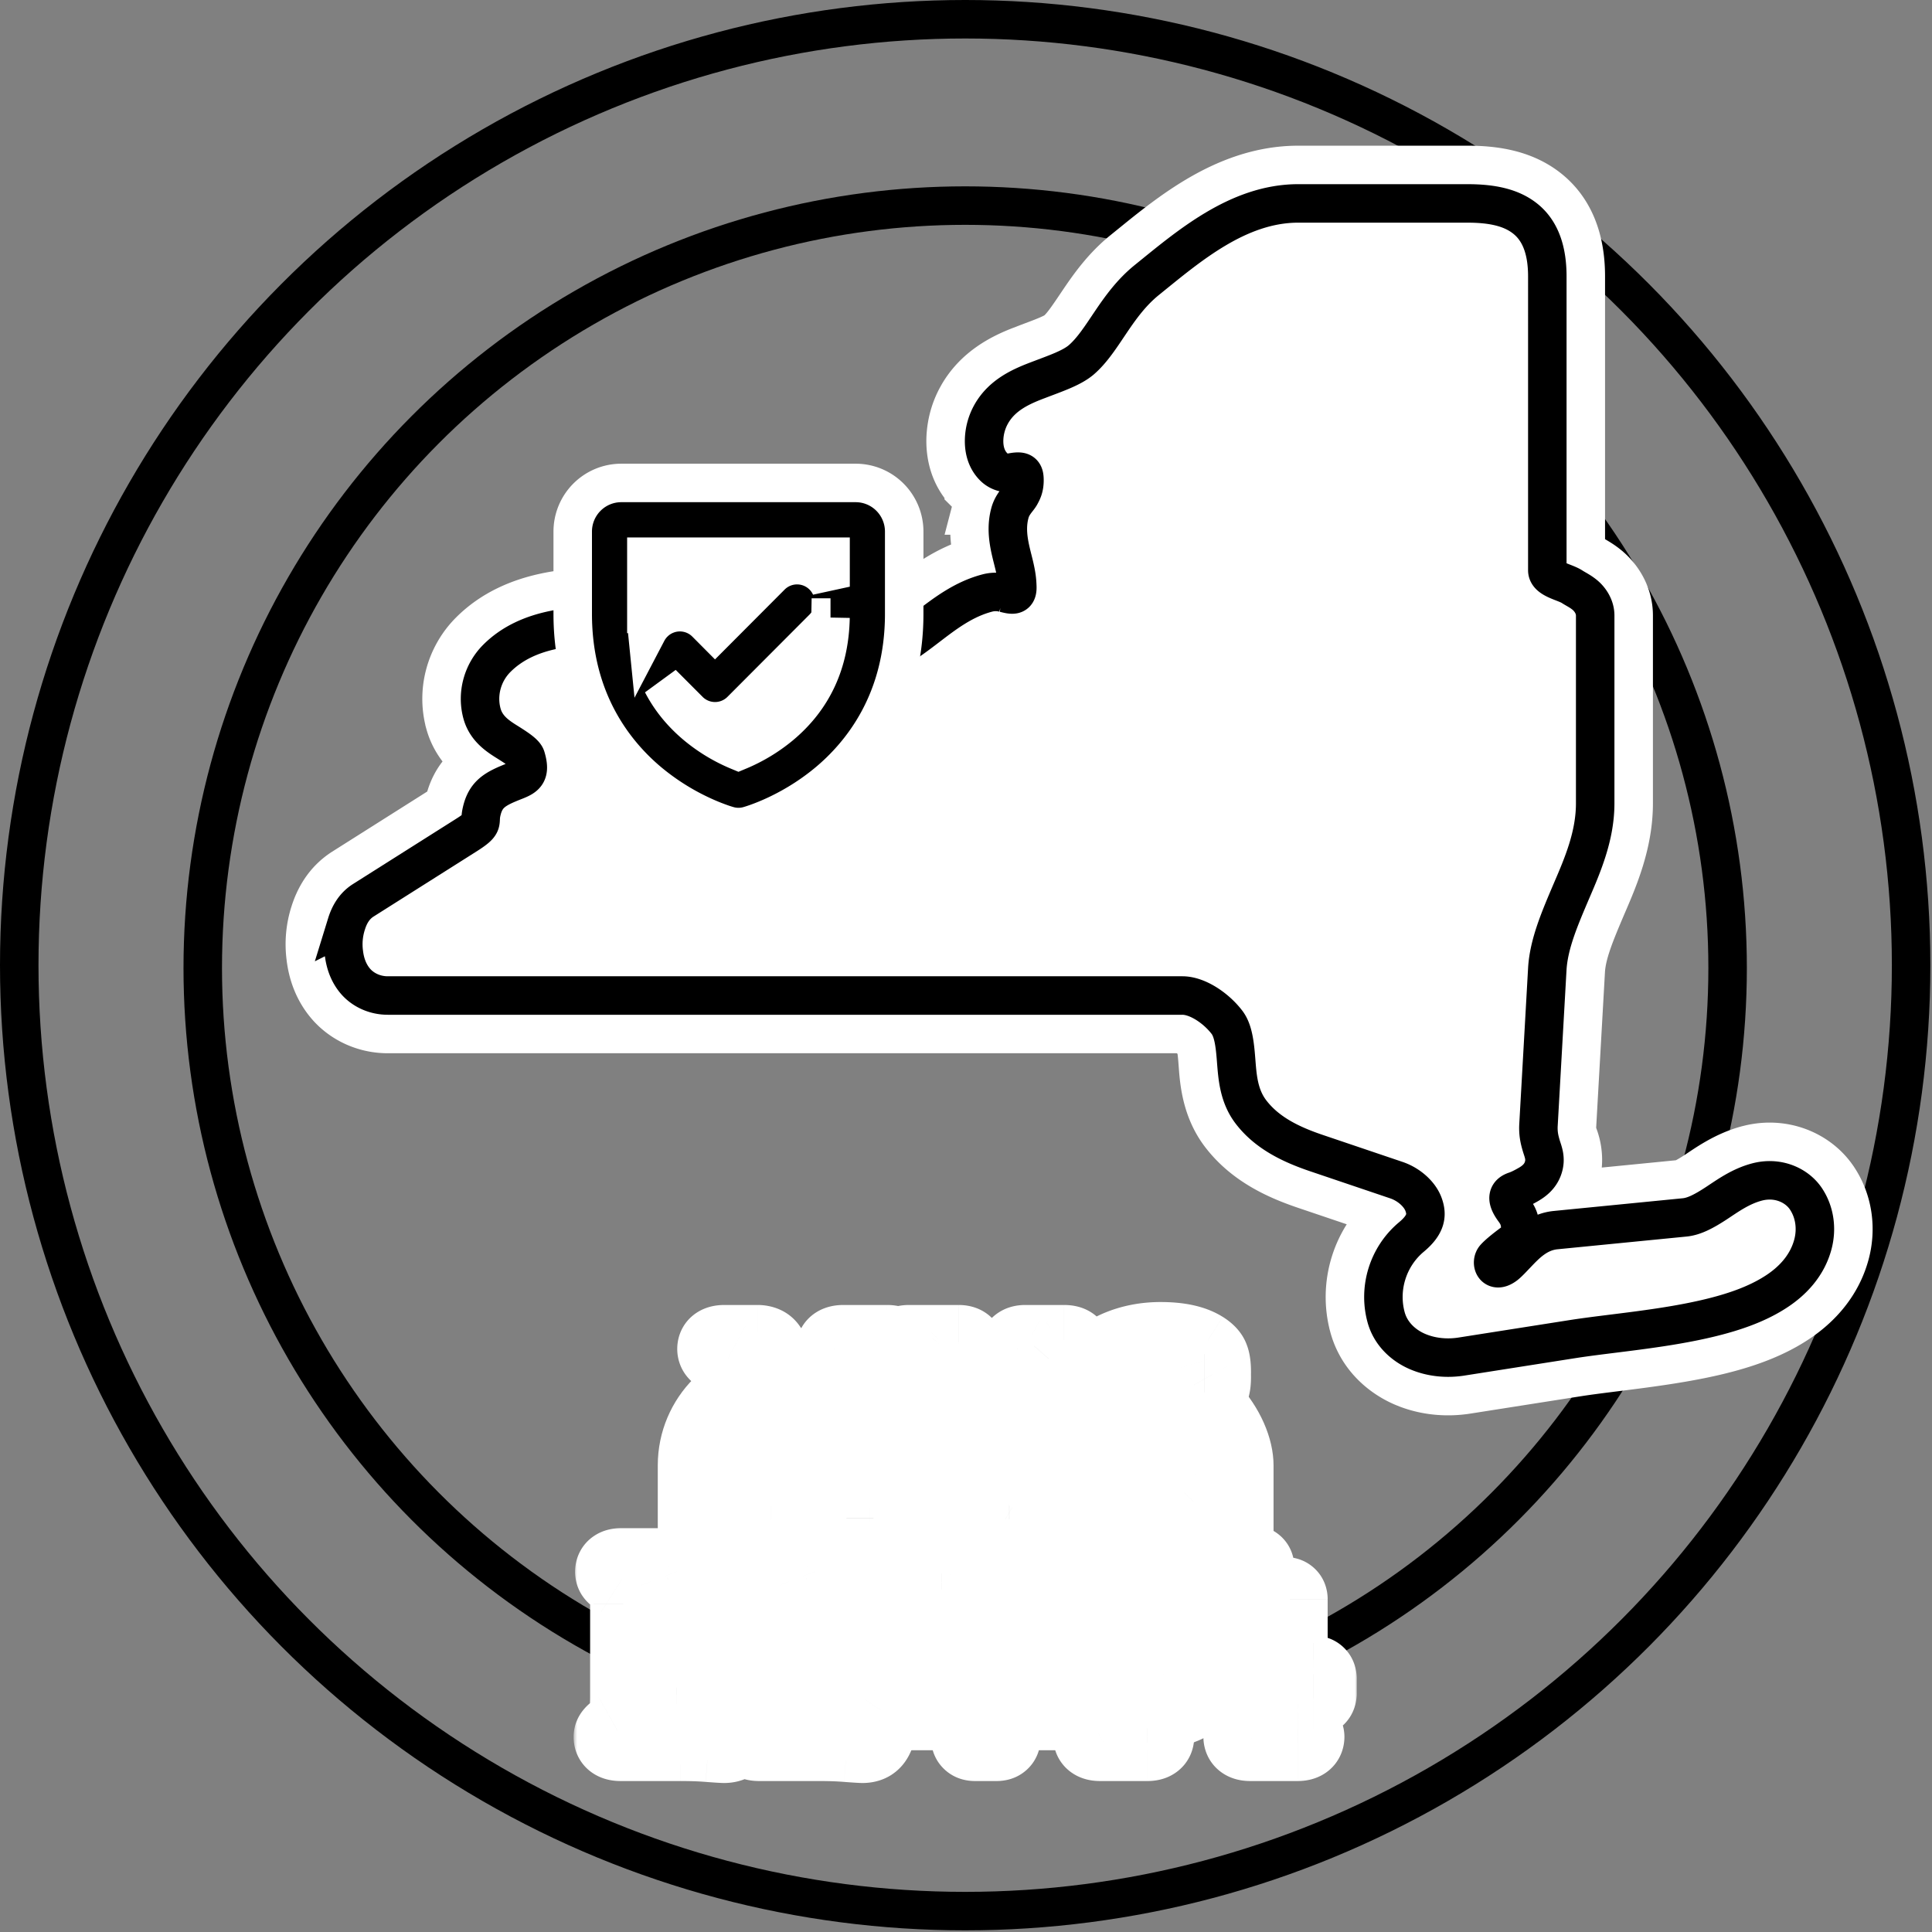
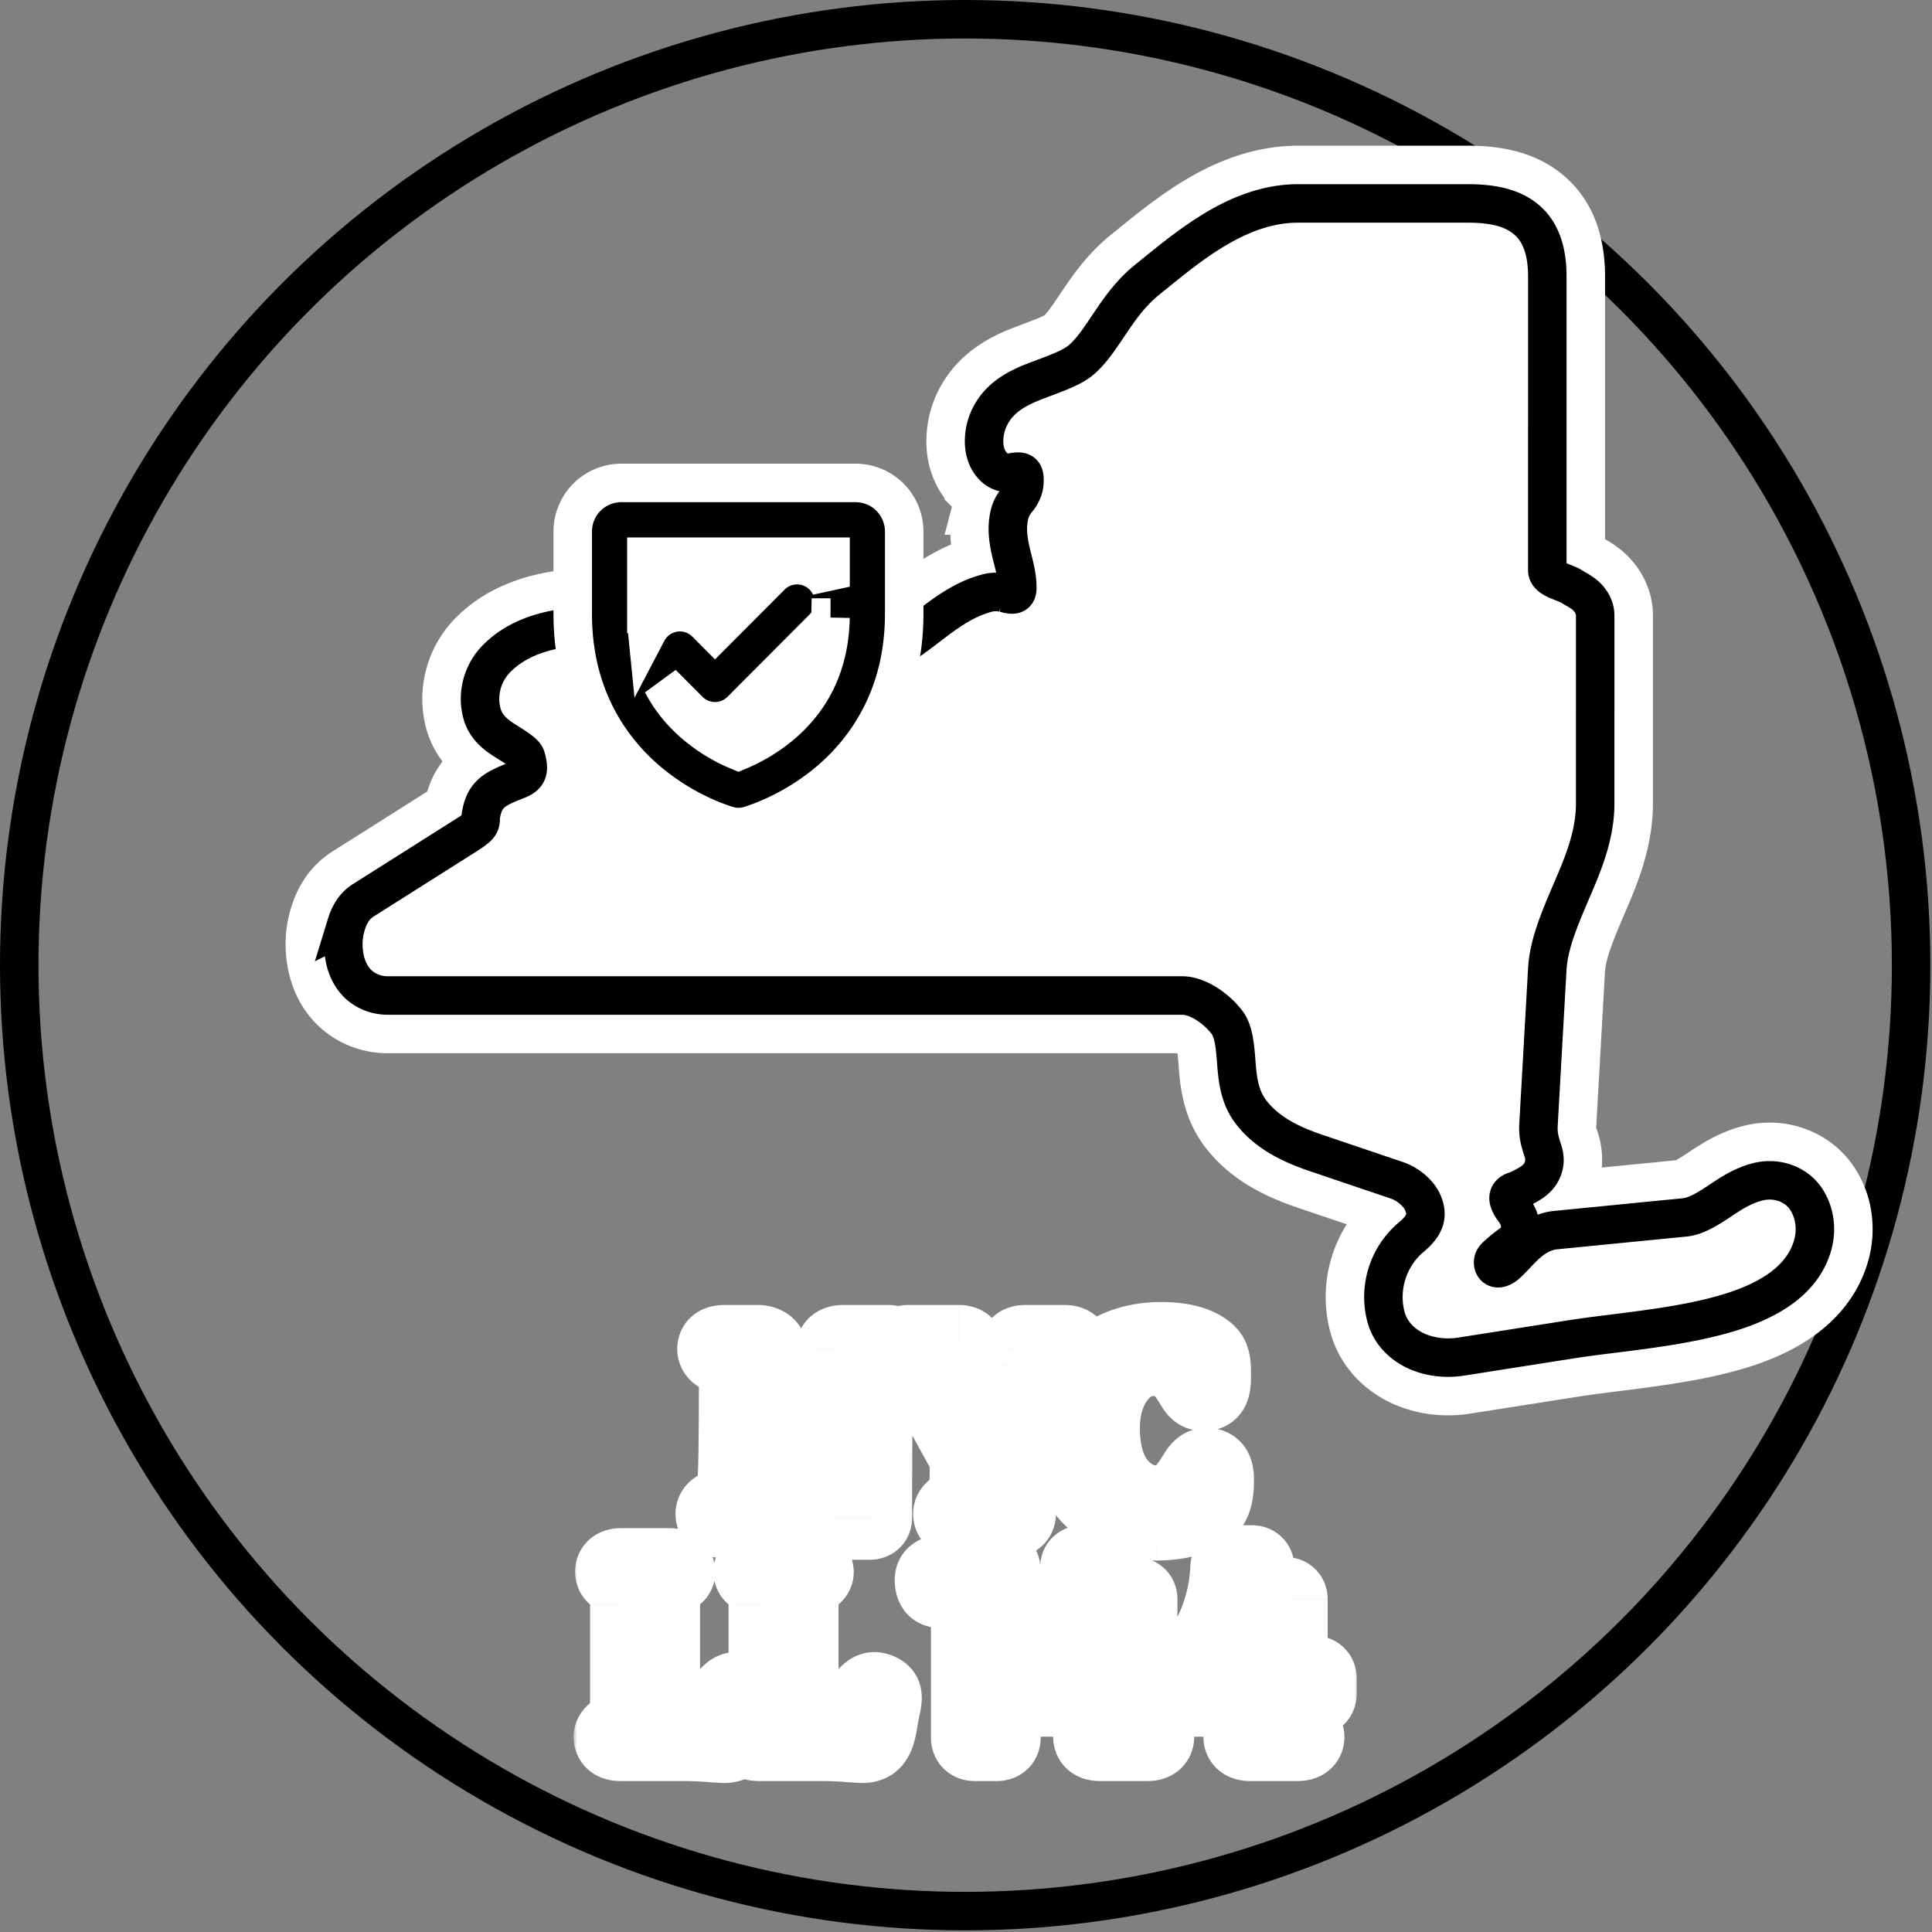
<svg xmlns="http://www.w3.org/2000/svg" width="251" height="251" fill="none">
  <rect width="100%" height="100%" fill="#808080" stroke="none" />
-   <circle cx="125.393" cy="125.762" r="99.053" stroke="#000" stroke-width="5" />
  <circle cx="125.393" cy="125.393" r="122.893" stroke="#000" stroke-width="5" />
-   <rect width="80" height="53" x="85.456" y="174.387" fill="#fff" rx="16" />
  <mask id="a" width="102" height="64" x="74.487" y="168.387" fill="#000" maskUnits="userSpaceOnUse">
    <path fill="#fff" d="M74.487 168.387h102v64h-102z" />
-     <path d="M109.594 174.539h5.632c.736 0 1.12.224 1.12.704 0 .256-.224.512-.384.608-.128.096-.608.32-.704.352-.928.448-1.344.864-1.6 3.712-.096 1.792-.16 7.552-.16 17.28 0 .288-.16.448-.512.448h-2.144c-.416 0-.704-.16-.896-.448l-11.648-16.576a.176.176 0 0 0-.16-.096c-.096 0-.128.064-.128.16 0 6.528.032 10.272.096 11.264.224 2.656 1.056 3.296 2.016 3.712.544.256 1.12.416 1.12.992 0 .48-.384.736-1.12.736h-6.208c-.768 0-1.152-.224-1.152-.704 0-.576.64-.736 1.088-.96 1.024-.512 1.664-1.312 1.792-3.776.096-1.376.16-6.144.16-14.24 0-.224-.064-.384-.192-.512-.256-.288-.608-.512-1.024-.736-.8-.352-1.6-.544-1.6-1.216 0-.48.384-.704 1.152-.704h4.288c.608 0 1.088.192 1.376.608l11.232 16a.176.176 0 0 0 .16.096c.096 0 .128-.064.128-.16 0-6.048-.032-9.792-.128-11.168-.128-2.432-.576-3.104-1.568-3.616-.544-.288-1.216-.416-1.216-1.024 0-.48.384-.736 1.184-.736Zm23.61 0h5.024c.736 0 1.12.224 1.12.672 0 .288-.192.512-.544.736a8.415 8.415 0 0 0-1.6 1.408c-.576.672-1.28 1.632-2.08 2.88l-4.992 7.968a.682.682 0 0 0-.096.384v2.752c0 1.696.128 2.848.384 3.392.192.416.544.8 1.088 1.12.448.256.672.544.672.832 0 .48-.352.704-1.056.704h-6.432c-.704 0-1.056-.224-1.056-.704 0-.288.224-.576.672-.832.544-.32.896-.704 1.088-1.12.256-.544.384-1.696.384-3.392v-1.76c0-.16-.032-.352-.128-.512-3.36-6.08-5.184-9.408-5.472-9.984-.608-1.216-1.152-2.048-1.568-2.464-.16-.16-.512-.416-1.056-.704-.352-.192-.512-.416-.512-.672 0-.48.352-.704 1.088-.704h6.4c.64 0 .96.224.96.64 0 .256-.192.512-.544.736-.352.224-.576.352-.672.448a.893.893 0 0 0-.192.576c0 .384.192.928.576 1.632l4.064 7.424c.032.128.192.128.288 0l3.36-5.504c.896-1.44 1.344-2.496 1.344-3.168 0-.544-.352-.992-1.024-1.376-.352-.192-.512-.416-.512-.672 0-.48.352-.736 1.024-.736Zm20.578 19.328c.48-.512 1.024-1.248 1.6-2.208.544-.896.864-1.152 1.376-1.152.896 0 1.152.544 1.152 1.792v.224c-.032 2.048-.416 3.008-1.408 3.744-1.184.864-3.68 1.472-6.24 1.472-3.712 0-6.912-1.44-8.864-3.648a12.248 12.248 0 0 1-3.008-8.032c0-3.04 1.12-5.952 3.136-8.16 2.016-2.272 5.312-3.744 9.248-3.744 2.368 0 4.16.384 5.408 1.152.608.384.992.768 1.12 1.184.16.384.224 1.024.224 1.92v.32c0 1.632-.224 2.176-1.088 2.176-.672 0-.928-.224-1.344-.96l-.608-.96c-.32-.448-.864-1.184-1.536-1.664-.864-.64-1.888-.96-3.008-.96-1.984 0-3.616.864-4.928 2.624-1.28 1.76-1.92 3.968-1.92 6.624 0 .48 0 .832.032 1.056.192 2.816.96 4.96 2.336 6.464 1.376 1.504 2.944 2.24 4.736 2.24 1.44 0 2.624-.512 3.584-1.504Zm-58.16 25.768c.64 0 1.151.384 1.151.992 0 .224-.064.576-.16 1.056a28.977 28.977 0 0 0-.352 1.856c-.256 1.568-.512 2.432-1.152 2.848-.256.16-.608.256-1.056.256-.096 0-.768-.032-1.984-.128a46.334 46.334 0 0 0-3.712-.128h-7.712c-.736 0-1.12-.224-1.12-.704 0-.288.224-.544.704-.832a2.515 2.515 0 0 0 1.088-1.152c.224-.576.352-1.696.352-3.328v-12.032c0-2.08-.064-2.656-.864-3.168-.544-.416-1.088-.384-1.088-.992 0-.416.32-.64.96-.64h6.24c.672 0 .992.224.992.64.16.416-.736.768-1.088.992-.768.48-.864 1.056-.864 2.976v13.376c0 1.536.096 2.112.608 2.464.288.16.736.256 1.376.256.576 0 1.248-.064 2.048-.224 1.024-.224 1.824-.576 2.4-1.056.608-.48 1.216-1.216 1.888-2.24.48-.736.928-1.088 1.344-1.088Zm17.984 0c.64 0 1.152.384 1.152.992 0 .224-.064.576-.16 1.056a28.977 28.977 0 0 0-.352 1.856c-.256 1.568-.512 2.432-1.152 2.848-.256.16-.608.256-1.056.256-.096 0-.768-.032-1.984-.128a46.334 46.334 0 0 0-3.712-.128H98.63c-.736 0-1.12-.224-1.12-.704 0-.288.224-.544.704-.832a2.515 2.515 0 0 0 1.088-1.152c.224-.576.352-1.696.352-3.328v-12.032c0-2.08-.064-2.656-.864-3.168-.544-.416-1.088-.384-1.088-.992 0-.416.32-.64.96-.64h6.24c.672 0 .992.224.992.64.16.416-.736.768-1.088.992-.768.48-.864 1.056-.864 2.976v13.376c0 1.536.096 2.112.608 2.464.288.16.736.256 1.376.256.576 0 1.248-.064 2.048-.224 1.024-.224 1.824-.576 2.4-1.056.608-.48 1.216-1.216 1.888-2.24.48-.736.928-1.088 1.344-1.088Zm16.597-15.52v21.632c0 .416-.224.64-.704.64h-2.848c-.48 0-.704-.224-.704-.64v-16.608c0-1.248-.064-2.016-.192-2.272-.16-.32-.544-.48-1.088-.48-.224 0-.608.032-1.152.064-.512.032-.896.064-1.152.064-.448 0-.736-.096-.864-.256-.16-.224-.256-.544-.256-1.024 0-.416.224-.672.704-.768l1.152-.16 1.28-.16c.64-.096 1.6-.288 2.848-.576 1.184-.288 1.856-.416 2.016-.416.64 0 .96.32.96.96Zm18.088 13.376h2.816c.416 0 .64.192.64.608v1.888c0 .416-.224.64-.64.64h-2.848c-.256 0-.288.064-.288.352.032 1.312.16 2.208.384 2.688.256.512.608.896 1.088 1.184.48.288.704.544.704.8 0 .48-.352.736-1.088.736h-6.144c-.736 0-1.088-.256-1.088-.736 0-.288.224-.544.672-.8.48-.288.864-.672 1.12-1.184.224-.48.352-1.376.384-2.688 0-.224-.096-.352-.288-.352h-8.736c-.384 0-.576-.192-.576-.608v-1.408c0-.384.128-.736.352-1.056 1.824-2.528 3.136-4.896 3.968-7.072a21.765 21.765 0 0 0 1.408-6.816c0-.352.192-.512.576-.512h2.4c.352 0 .544.16.544.512 0 1.568-.544 3.616-1.6 6.112-1.056 2.464-2.528 4.928-4.416 7.36-.096.16-.16.224-.16.256 0 .064.064.096.192.096h6.048c.192 0 .288-.096.288-.288v-9.408c0-.352.16-.512.512-.512h2.912c.352 0 .544.16.544.48v9.408c0 .224.096.32.32.32Zm19.516 0h2.816c.416 0 .64.192.64.608v1.888c0 .416-.224.64-.64.64h-2.848c-.256 0-.288.064-.288.352.032 1.312.16 2.208.384 2.688.256.512.608.896 1.088 1.184.48.288.704.544.704.8 0 .48-.352.736-1.088.736h-6.144c-.736 0-1.088-.256-1.088-.736 0-.288.224-.544.672-.8.48-.288.864-.672 1.12-1.184.224-.48.352-1.376.384-2.688 0-.224-.096-.352-.288-.352h-8.736c-.384 0-.576-.192-.576-.608v-1.408c0-.384.128-.736.352-1.056 1.824-2.528 3.136-4.896 3.968-7.072a21.765 21.765 0 0 0 1.408-6.816c0-.352.192-.512.576-.512h2.4c.352 0 .544.16.544.512 0 1.568-.544 3.616-1.6 6.112-1.056 2.464-2.528 4.928-4.416 7.36-.096.16-.16.224-.16.256 0 .064.064.096.192.096h6.048c.192 0 .288-.096.288-.288v-9.408c0-.352.16-.512.512-.512h2.912c.352 0 .544.16.544.48v9.408c0 .224.096.32.32.32Z" />
  </mask>
-   <path fill="#000" d="M109.594 174.539h5.632c.736 0 1.12.224 1.12.704 0 .256-.224.512-.384.608-.128.096-.608.32-.704.352-.928.448-1.344.864-1.6 3.712-.096 1.792-.16 7.552-.16 17.28 0 .288-.16.448-.512.448h-2.144c-.416 0-.704-.16-.896-.448l-11.648-16.576a.176.176 0 0 0-.16-.096c-.096 0-.128.064-.128.16 0 6.528.032 10.272.096 11.264.224 2.656 1.056 3.296 2.016 3.712.544.256 1.12.416 1.12.992 0 .48-.384.736-1.12.736h-6.208c-.768 0-1.152-.224-1.152-.704 0-.576.64-.736 1.088-.96 1.024-.512 1.664-1.312 1.792-3.776.096-1.376.16-6.144.16-14.24 0-.224-.064-.384-.192-.512-.256-.288-.608-.512-1.024-.736-.8-.352-1.6-.544-1.6-1.216 0-.48.384-.704 1.152-.704h4.288c.608 0 1.088.192 1.376.608l11.232 16a.176.176 0 0 0 .16.096c.096 0 .128-.064.128-.16 0-6.048-.032-9.792-.128-11.168-.128-2.432-.576-3.104-1.568-3.616-.544-.288-1.216-.416-1.216-1.024 0-.48.384-.736 1.184-.736Zm23.61 0h5.024c.736 0 1.12.224 1.12.672 0 .288-.192.512-.544.736a8.415 8.415 0 0 0-1.6 1.408c-.576.672-1.28 1.632-2.08 2.88l-4.992 7.968a.682.682 0 0 0-.096.384v2.752c0 1.696.128 2.848.384 3.392.192.416.544.8 1.088 1.12.448.256.672.544.672.832 0 .48-.352.704-1.056.704h-6.432c-.704 0-1.056-.224-1.056-.704 0-.288.224-.576.672-.832.544-.32.896-.704 1.088-1.12.256-.544.384-1.696.384-3.392v-1.76c0-.16-.032-.352-.128-.512-3.36-6.08-5.184-9.408-5.472-9.984-.608-1.216-1.152-2.048-1.568-2.464-.16-.16-.512-.416-1.056-.704-.352-.192-.512-.416-.512-.672 0-.48.352-.704 1.088-.704h6.4c.64 0 .96.224.96.64 0 .256-.192.512-.544.736-.352.224-.576.352-.672.448a.893.893 0 0 0-.192.576c0 .384.192.928.576 1.632l4.064 7.424c.032.128.192.128.288 0l3.36-5.504c.896-1.44 1.344-2.496 1.344-3.168 0-.544-.352-.992-1.024-1.376-.352-.192-.512-.416-.512-.672 0-.48.352-.736 1.024-.736Zm20.578 19.328c.48-.512 1.024-1.248 1.6-2.208.544-.896.864-1.152 1.376-1.152.896 0 1.152.544 1.152 1.792v.224c-.032 2.048-.416 3.008-1.408 3.744-1.184.864-3.68 1.472-6.24 1.472-3.712 0-6.912-1.44-8.864-3.648a12.248 12.248 0 0 1-3.008-8.032c0-3.04 1.12-5.952 3.136-8.16 2.016-2.272 5.312-3.744 9.248-3.744 2.368 0 4.16.384 5.408 1.152.608.384.992.768 1.12 1.184.16.384.224 1.024.224 1.92v.32c0 1.632-.224 2.176-1.088 2.176-.672 0-.928-.224-1.344-.96l-.608-.96c-.32-.448-.864-1.184-1.536-1.664-.864-.64-1.888-.96-3.008-.96-1.984 0-3.616.864-4.928 2.624-1.28 1.76-1.92 3.968-1.92 6.624 0 .48 0 .832.032 1.056.192 2.816.96 4.96 2.336 6.464 1.376 1.504 2.944 2.24 4.736 2.24 1.44 0 2.624-.512 3.584-1.504Zm-58.16 25.768c.64 0 1.151.384 1.151.992 0 .224-.064.576-.16 1.056a28.977 28.977 0 0 0-.352 1.856c-.256 1.568-.512 2.432-1.152 2.848-.256.16-.608.256-1.056.256-.096 0-.768-.032-1.984-.128a46.334 46.334 0 0 0-3.712-.128h-7.712c-.736 0-1.12-.224-1.12-.704 0-.288.224-.544.704-.832a2.515 2.515 0 0 0 1.088-1.152c.224-.576.352-1.696.352-3.328v-12.032c0-2.08-.064-2.656-.864-3.168-.544-.416-1.088-.384-1.088-.992 0-.416.32-.64.96-.64h6.24c.672 0 .992.224.992.64.16.416-.736.768-1.088.992-.768.48-.864 1.056-.864 2.976v13.376c0 1.536.096 2.112.608 2.464.288.16.736.256 1.376.256.576 0 1.248-.064 2.048-.224 1.024-.224 1.824-.576 2.4-1.056.608-.48 1.216-1.216 1.888-2.24.48-.736.928-1.088 1.344-1.088Zm17.984 0c.64 0 1.152.384 1.152.992 0 .224-.064.576-.16 1.056a28.977 28.977 0 0 0-.352 1.856c-.256 1.568-.512 2.432-1.152 2.848-.256.16-.608.256-1.056.256-.096 0-.768-.032-1.984-.128a46.334 46.334 0 0 0-3.712-.128H98.63c-.736 0-1.12-.224-1.12-.704 0-.288.224-.544.704-.832a2.515 2.515 0 0 0 1.088-1.152c.224-.576.352-1.696.352-3.328v-12.032c0-2.08-.064-2.656-.864-3.168-.544-.416-1.088-.384-1.088-.992 0-.416.32-.64.96-.64h6.24c.672 0 .992.224.992.64.16.416-.736.768-1.088.992-.768.48-.864 1.056-.864 2.976v13.376c0 1.536.096 2.112.608 2.464.288.16.736.256 1.376.256.576 0 1.248-.064 2.048-.224 1.024-.224 1.824-.576 2.4-1.056.608-.48 1.216-1.216 1.888-2.24.48-.736.928-1.088 1.344-1.088Zm16.597-15.52v21.632c0 .416-.224.64-.704.64h-2.848c-.48 0-.704-.224-.704-.64v-16.608c0-1.248-.064-2.016-.192-2.272-.16-.32-.544-.48-1.088-.48-.224 0-.608.032-1.152.064-.512.032-.896.064-1.152.064-.448 0-.736-.096-.864-.256-.16-.224-.256-.544-.256-1.024 0-.416.224-.672.704-.768l1.152-.16 1.28-.16c.64-.096 1.6-.288 2.848-.576 1.184-.288 1.856-.416 2.016-.416.64 0 .96.32.96.96Zm18.088 13.376h2.816c.416 0 .64.192.64.608v1.888c0 .416-.224.64-.64.64h-2.848c-.256 0-.288.064-.288.352.032 1.312.16 2.208.384 2.688.256.512.608.896 1.088 1.184.48.288.704.544.704.8 0 .48-.352.736-1.088.736h-6.144c-.736 0-1.088-.256-1.088-.736 0-.288.224-.544.672-.8.48-.288.864-.672 1.12-1.184.224-.48.352-1.376.384-2.688 0-.224-.096-.352-.288-.352h-8.736c-.384 0-.576-.192-.576-.608v-1.408c0-.384.128-.736.352-1.056 1.824-2.528 3.136-4.896 3.968-7.072a21.765 21.765 0 0 0 1.408-6.816c0-.352.192-.512.576-.512h2.4c.352 0 .544.16.544.512 0 1.568-.544 3.616-1.6 6.112-1.056 2.464-2.528 4.928-4.416 7.36-.096.16-.16.224-.16.256 0 .064.064.096.192.096h6.048c.192 0 .288-.096.288-.288v-9.408c0-.352.16-.512.512-.512h2.912c.352 0 .544.16.544.48v9.408c0 .224.096.32.32.32Zm19.516 0h2.816c.416 0 .64.192.64.608v1.888c0 .416-.224.64-.64.64h-2.848c-.256 0-.288.064-.288.352.032 1.312.16 2.208.384 2.688.256.512.608.896 1.088 1.184.48.288.704.544.704.8 0 .48-.352.736-1.088.736h-6.144c-.736 0-1.088-.256-1.088-.736 0-.288.224-.544.672-.8.48-.288.864-.672 1.12-1.184.224-.48.352-1.376.384-2.688 0-.224-.096-.352-.288-.352h-8.736c-.384 0-.576-.192-.576-.608v-1.408c0-.384.128-.736.352-1.056 1.824-2.528 3.136-4.896 3.968-7.072a21.765 21.765 0 0 0 1.408-6.816c0-.352.192-.512.576-.512h2.4c.352 0 .544.16.544.512 0 1.568-.544 3.616-1.6 6.112-1.056 2.464-2.528 4.928-4.416 7.36-.096.16-.16.224-.16.256 0 .064.064.096.192.096h6.048c.192 0 .288-.096.288-.288v-9.408c0-.352.16-.512.512-.512h2.912c.352 0 .544.16.544.48v9.408c0 .224.096.32.32.32Z" />
  <path fill="#fff" d="m115.962 175.851-2.573-4.287-.221.132-.206.155 3 4Zm-.704.352-1.581-4.743-.304.101-.289.139 2.174 4.503Zm-1.6 3.712-4.98-.447-.008.09-.005.09 4.993.267Zm-3.712 17.28 4.16-2.773-.034-.051-.035-.051-4.091 2.875Zm-11.648-16.576-4.472 2.236.166.334.215.305 4.09-2.875Zm-.192 11.328-4.99.322.003.049.005.049 4.982-.42Zm2.016 3.712 2.129-4.524-.07-.033-.071-.031-1.988 4.588Zm-4.48-3.712-4.988-.348-.003.044-.002.045 4.993.259Zm-.032-14.752-3.737 3.322.097.11.104.104 3.536-3.536Zm-1.024-.736 2.37-4.402-.175-.094-.181-.08-2.014 4.576Zm5.216-1.312-4.111 2.846.01.014.009.013 4.092-2.873Zm11.232 16 4.472-2.236-.166-.332-.214-.305-4.092 2.873Zm.16-11.232-4.993.263.002.043.003.042 4.988-.348Zm-1.568-3.616-2.34 4.419.023.012.024.012 2.293-4.443Zm-.032-1.76v5h5.632v-10h-5.632v5Zm5.632 0v5a2.68 2.68 0 0 1-.516-.058 3.961 3.961 0 0 1-1.274-.515 4.412 4.412 0 0 1-1.567-1.671 4.35 4.35 0 0 1-.523-2.052h10c0-1.847-.89-3.696-2.659-4.787-1.36-.839-2.753-.917-3.461-.917v5Zm1.12.704h-5c0-1.272.518-2.143.779-2.513a4.108 4.108 0 0 1 1.264-1.166l2.573 4.287 2.572 4.288a5.9 5.9 0 0 0 1.769-1.654c.412-.586 1.043-1.713 1.043-3.242h-5Zm-.384.608-3-4a4.312 4.312 0 0 1 .465-.303c.02-.012.015-.008-.017.007l-.057.027.039-.016a3.696 3.696 0 0 1 .285-.106l1.581 4.743 1.581 4.744c.41-.137.845-.351.946-.4.046-.022.658-.307 1.177-.696l-3-4Zm-.704.352-2.174-4.503c-.893.431-2.404 1.284-3.371 3.265-.696 1.424-.907 3.072-1.035 4.503l4.98.447 4.98.448c.056-.623.11-.985.15-1.184.041-.207.039-.089-.089.174a3.343 3.343 0 0 1-.821 1.039c-.318.269-.577.377-.446.314l-2.174-4.503Zm-1.6 3.712-4.993-.267c-.105 1.958-.167 7.88-.167 17.547h10c0-9.788.066-15.387.153-17.012l-4.993-.268Zm-.16 17.28h-5c0-.77.237-2.214 1.521-3.375a4.46 4.46 0 0 1 2.967-1.177v10c.835 0 2.384-.18 3.742-1.408 1.452-1.314 1.77-2.982 1.77-4.04h-5Zm-.512.448v-5h-2.144v10h2.144v-5Zm-2.144 0v-5c.441 0 1.074.088 1.752.436a4.045 4.045 0 0 1 1.512 1.343l-4.16 2.773-4.16 2.774c1.189 1.784 3.099 2.674 5.056 2.674v-5Zm-.896-.448 4.091-2.875-11.648-16.576-4.091 2.875-4.091 2.875 11.648 16.576 4.091-2.875Zm-11.648-16.576 4.472-2.236c-.996-1.992-2.952-2.86-4.632-2.86v10c-1.553 0-3.38-.803-4.312-2.668l4.472-2.236Zm-.16-.096v-5c-1.281 0-3.008.513-4.169 2.138a5.191 5.191 0 0 0-.96 3.022h10.001c0 .336-.023 1.558-.904 2.79-1.12 1.569-2.783 2.05-3.968 2.05v-5Zm-.128.16h-5c0 6.42.029 10.387.106 11.586l4.99-.322 4.989-.322c-.05-.785-.085-4.305-.085-10.942h-5Zm.096 11.264-4.982.42c.145 1.729.532 3.489 1.53 5.014 1.108 1.693 2.552 2.464 3.48 2.866l1.988-4.588 1.988-4.588c-.063-.027.086.03.295.185.237.175.454.401.617.649.149.229.183.371.169.323a4.147 4.147 0 0 1-.103-.701l-4.982.42Zm2.016 3.712-2.13 4.524c.126.059.242.11.311.141l.135.06c.062.029-.118-.047-.362-.213a4.139 4.139 0 0 1-1.173-1.232 4.336 4.336 0 0 1-.661-2.288h10a5.658 5.658 0 0 0-.859-3.012 5.865 5.865 0 0 0-1.688-1.74 7.472 7.472 0 0 0-1.08-.601c-.474-.218-.114-.045-.364-.163l-2.129 4.524Zm1.12.992h-5a4.392 4.392 0 0 1 1.963-3.626c.985-.65 1.845-.638 1.917-.638v10c.808 0 2.227-.116 3.589-1.014 1.684-1.111 2.531-2.917 2.531-4.722h-5Zm-1.12.736v-5h-6.208v10h6.208v-5Zm-6.208 0v-5c.035 0 .207.001.467.053.253.05.72.173 1.254.496a4.416 4.416 0 0 1 1.594 1.676c.418.77.533 1.516.533 2.071h-10c0 1.861.904 3.725 2.702 4.812 1.362.823 2.755.892 3.45.892v-5Zm-1.152-.704h5c0 .859-.262 1.712-.746 2.431a4.089 4.089 0 0 1-1.159 1.153c-.223.145-.387.212-.31.177l.165-.073a8.28 8.28 0 0 0 .374-.176l-2.236-4.472-2.236-4.472c.004-.002.118-.056-.18.078a7.696 7.696 0 0 0-1.016.546 5.926 5.926 0 0 0-1.697 1.654 5.628 5.628 0 0 0-.96 3.154h5Zm1.088-.96 2.236 4.472c1.176-.588 2.496-1.56 3.411-3.281.801-1.507 1.058-3.165 1.138-4.707l-4.993-.26-4.993-.259a4.911 4.911 0 0 1-.082.748c-.019.087-.007-.015.1-.215.118-.222.297-.462.531-.673a2.02 2.02 0 0 1 .416-.297l2.236 4.472Zm1.792-3.776 4.988.348c.111-1.594.172-6.58.172-14.588h-10c0 8.185-.067 12.735-.148 13.892l4.988.348Zm.16-14.24h5c0-1.335-.45-2.84-1.657-4.047l-3.535 3.535-3.536 3.536a4.385 4.385 0 0 1-.993-1.536 4.195 4.195 0 0 1-.28-1.488h5Zm-.192-.512 3.737-3.322c-.869-.977-1.877-1.539-2.39-1.816l-2.371 4.402-2.37 4.403c.126.068.132.077.08.042a2.549 2.549 0 0 1-.423-.387l3.737-3.322Zm-1.024-.736 2.014-4.576c-.251-.111-.642-.268-.681-.284-.155-.065-.065-.035.097.06.158.092.658.402 1.124 1.03.538.727.846 1.629.846 2.554h-10c0 1.262.407 2.44 1.121 3.402a6.173 6.173 0 0 0 1.849 1.639c.461.271.902.456 1.122.548.336.139.345.138.494.204l2.014-4.577Zm-1.6-1.216h5a4.428 4.428 0 0 1-2.126 3.748 3.941 3.941 0 0 1-1.255.496c-.26.051-.432.052-.467.052v-10c-.695 0-2.088.07-3.45.893-1.798 1.086-2.702 2.95-2.702 4.811h5Zm1.152-.704v5h4.288v-10h-4.288v5Zm4.288 0v5c-.204 0-.637-.03-1.171-.26a3.698 3.698 0 0 1-1.564-1.286l4.11-2.846 4.112-2.846c-1.523-2.199-3.848-2.762-5.487-2.762v5Zm1.376.608-4.093 2.873 11.232 16 4.093-2.873 4.092-2.873-11.232-16-4.092 2.873Zm11.232 16-4.472 2.236c.996 1.993 2.951 2.86 4.632 2.86v-10c1.552 0 3.38.804 4.312 2.668l-4.472 2.236Zm.16.096v5c1.281 0 3.008-.513 4.168-2.138.921-1.288.96-2.59.96-3.022h-10c0-.335.023-1.558.903-2.79 1.121-1.569 2.784-2.05 3.969-2.05v5Zm.128-.16h5c0-5.948-.029-9.919-.14-11.516l-4.988.348-4.988.348c.081 1.155.116 4.672.116 10.82h5Zm-.128-11.168 4.993-.263c-.071-1.346-.244-2.937-.928-4.392-.854-1.817-2.186-2.808-3.34-3.404l-2.293 4.443-2.293 4.443a2.313 2.313 0 0 1-.492-.366 2.903 2.903 0 0 1-.632-.861c-.11-.234-.117-.349-.093-.22.024.13.059.399.085.883l4.993-.263Zm-1.568-3.616 2.339-4.419c-.327-.173-.673-.321-.728-.346-.151-.067-.011-.012.181.105.205.125.73.472 1.2 1.142.53.756.792 1.641.792 2.494h-10c0 1.158.346 2.286 1.019 3.246a5.945 5.945 0 0 0 1.78 1.654c.429.262.839.44.967.497.224.1.166.076.11.046l2.34-4.419Zm-1.216-1.024h5a4.33 4.33 0 0 1-.51 2.024 4.39 4.39 0 0 1-1.525 1.654 3.92 3.92 0 0 1-1.266.525 2.568 2.568 0 0 1-.515.061v-10c-.776 0-2.196.096-3.565.963-1.746 1.104-2.619 2.942-2.619 4.773h5Zm30.394.672-2.685-4.218-.07.045-.069.047 2.824 4.126Zm-1.6 1.408-3.75-3.308-.023.027-.024.027 3.797 3.254Zm-2.08 2.88-4.21-2.698-.014.022-.014.022 4.238 2.654Zm-4.992 7.968 4.16 2.774.039-.059.038-.06-4.237-2.655Zm.288 6.528 4.539-2.095-.007-.017-.008-.017-4.524 2.129Zm1.088 1.12-2.536 4.31.028.016.027.015 2.481-4.341Zm-7.2 0 2.48 4.341.028-.015.027-.016-2.535-4.31Zm1.088-1.12-4.525-2.129-.007.017-.008.017 4.54 2.095Zm.256-5.664-4.377 2.419.043.077.046.077 4.288-2.573Zm-5.472-9.984 4.472-2.236-4.472 2.236Zm-1.568-2.464 3.535-3.535-3.535 3.535Zm-1.056-.704-2.395 4.39.028.015.027.014 2.34-4.419Zm7.392 0 2.684 4.219-2.684-4.219Zm-.672.448-3.536-3.535-.196.195-.173.217 3.905 3.123Zm.384 2.208-4.39 2.394.004.007 4.386-2.401Zm4.064 7.424 4.85-1.212-.156-.624-.309-.565-4.385 2.401Zm.288 0 4 3 .143-.191.124-.204-4.267-2.605Zm3.36-5.504-4.246-2.641-.011.018-.011.018 4.268 2.605Zm.32-4.544 2.48-4.341-.043-.025-.043-.023-2.394 4.389Zm.512-1.408v5h5.024v-10h-5.024v5Zm5.024 0v5c-.056 0-.236-.003-.499-.056a3.9 3.9 0 0 1-1.224-.48 4.425 4.425 0 0 1-1.581-1.625 4.415 4.415 0 0 1-.576-2.167h10c0-1.97-1.01-3.777-2.725-4.799-1.327-.791-2.677-.873-3.395-.873v5Zm1.12.672h-5c0-1.092.402-2.011.892-2.65.411-.537.819-.794.879-.832l2.685 4.218 2.684 4.219c.687-.438 2.86-1.965 2.86-4.955h-5Zm-.544.736-2.824-4.126a13.433 13.433 0 0 0-2.526 2.226l3.75 3.308 3.749 3.308a3.43 3.43 0 0 1 .674-.589l-2.823-4.127Zm-1.6 1.408-3.797-3.254c-.774.903-1.615 2.067-2.493 3.436l4.21 2.698 4.209 2.699c.722-1.127 1.289-1.884 1.667-2.325l-3.796-3.254Zm-2.08 2.88-4.238-2.654-4.992 7.968 4.238 2.654 4.237 2.655 4.992-7.968-4.237-2.655Zm-4.992 7.968-4.161-2.773c-.785 1.178-.935 2.379-.935 3.157h10c0 .458-.087 1.403-.744 2.39l-4.16-2.774Zm-.096.384h-5v2.752h10v-2.752h-5Zm0 2.752h-5c0 .954.035 1.868.127 2.688.079.705.245 1.797.732 2.833l4.525-2.129 4.524-2.129c.076.162.121.289.144.363.025.076.036.124.039.136.004.018-.009-.038-.027-.194a15.049 15.049 0 0 1-.064-1.568h-5Zm.384 3.392-4.54 2.095c.697 1.511 1.846 2.602 3.092 3.335l2.536-4.31 2.535-4.309c.158.093.603.416.916 1.094l-4.539 2.095Zm1.088 1.12-2.481 4.341a3.303 3.303 0 0 1-.92-.813 4.325 4.325 0 0 1-.927-2.696h10c0-3.079-2.306-4.667-3.192-5.173l-2.48 4.341Zm.672.832h-5c0-.491.091-1.179.456-1.913a4.455 4.455 0 0 1 1.528-1.73c1.038-.684 1.953-.653 1.96-.653v10c.71 0 2.153-.081 3.543-.997 1.78-1.173 2.513-3.04 2.513-4.707h-5Zm-1.056.704v-5h-6.432v10h6.432v-5Zm-6.432 0v-5c.006 0 .921-.031 1.959.653.594.392 1.15.97 1.528 1.73.365.734.457 1.422.457 1.913h-10c0 1.667.732 3.534 2.512 4.707 1.39.916 2.833.997 3.544.997v-5Zm-1.056-.704h5a4.325 4.325 0 0 1-.928 2.696c-.401.501-.792.74-.92.813l-2.48-4.341-2.481-4.341c-.885.506-3.191 2.094-3.191 5.173h5Zm.672-.832 2.535 4.31c1.246-.733 2.395-1.824 3.092-3.335l-4.539-2.095-4.54-2.095c.313-.678.758-1.001.916-1.094l2.536 4.309Zm1.088-1.12 4.524 2.129c.487-1.036.653-2.128.732-2.833.093-.82.128-1.734.128-2.688h-10c0 .742-.029 1.252-.065 1.568-.018.156-.031.212-.027.194.003-.012.014-.06.039-.136.023-.074.068-.201.144-.363l4.525 2.129Zm.384-3.392h5v-1.76h-10v1.76h5Zm0-1.76h5c0-.716-.127-1.893-.841-3.084l-4.287 2.572-4.288 2.573a4.128 4.128 0 0 1-.488-1.209 3.85 3.85 0 0 1-.096-.852h5Zm-.128-.512 4.376-2.418a2707.552 2707.552 0 0 1-3.88-7.041c-.454-.829-.809-1.48-1.067-1.956l-.307-.571-.09-.17-.032-.064-4.472 2.236-4.473 2.236c.349.697 2.253 4.168 5.568 10.167l4.377-2.419Zm-5.472-9.984 4.472-2.236c-.656-1.311-1.492-2.75-2.505-3.763l-3.535 3.535-3.536 3.536c-.091-.091-.123-.138-.1-.108.019.025.065.089.138.202.146.228.348.579.593 1.07l4.473-2.236Zm-1.568-2.464 3.535-3.535c-.67-.67-1.52-1.2-2.252-1.588l-2.339 4.419-2.34 4.419c.063.033.111.061.145.081l.05.031a1.933 1.933 0 0 1-.171-.137 4.072 4.072 0 0 1-.164-.154l3.536-3.536Zm-1.056-.704 2.394-4.389c.227.124.741.442 1.218 1.077.533.711.876 1.634.876 2.64h-10c0 2.844 1.958 4.429 3.117 5.062l2.395-4.39Zm-.512-.672h5a4.32 4.32 0 0 1-.467 1.934 4.435 4.435 0 0 1-1.557 1.737 4.027 4.027 0 0 1-1.347.562 2.67 2.67 0 0 1-.541.063v-10c-.695 0-2.136.072-3.529.969-1.814 1.17-2.559 3.056-2.559 4.735h5Zm1.088-.704v5h6.4v-10h-6.4v5Zm6.4 0v5c-.12 0-1.047.005-2.078-.692a4.472 4.472 0 0 1-1.489-1.696 4.4 4.4 0 0 1-.473-1.972h10c0-1.697-.769-3.49-2.443-4.62-1.351-.912-2.758-1.02-3.517-1.02v5Zm.96.64h-5c0-1.179.452-2.071.844-2.599.374-.504.754-.773.927-.883l2.685 4.218 2.684 4.219c.814-.519 2.86-2.084 2.86-4.955h-5Zm-.544.736-2.685-4.218c-.068.044-.132.084-.205.129l-.246.155a8.03 8.03 0 0 0-.375.255 5.83 5.83 0 0 0-.697.592l3.536 3.535 3.535 3.536a4.373 4.373 0 0 1-.505.433l-.08.057-.007.004.139-.087.274-.172-2.684-4.219Zm-.672.448-3.905-3.123a5.895 5.895 0 0 0-1.287 3.699h10c0 .799-.255 1.737-.904 2.548l-3.904-3.124Zm-.192.576h-5c0 1.728.748 3.224 1.186 4.026l4.39-2.394 4.389-2.394c-.11-.201-.126-.261-.107-.206.012.033.044.127.074.273.029.143.068.383.068.695h-5Zm.576 1.632-4.386 2.401 4.064 7.424 4.386-2.401 4.385-2.401-4.064-7.424-4.385 2.401Zm4.064 7.424-4.851 1.213a5.118 5.118 0 0 0 4.971 3.883c1.919 0 3.364-1.024 4.168-2.096l-4-3-4-3a4.78 4.78 0 0 1 3.832-1.904 4.88 4.88 0 0 1 4.73 3.692l-4.85 1.212Zm.288 0 4.267 2.605 3.36-5.504-4.267-2.605-4.268-2.605-3.36 5.504 4.268 2.605Zm3.36-5.504 4.245 2.642c.526-.847 1.005-1.711 1.365-2.561.327-.77.734-1.928.734-3.249h-10c0-.367.058-.61.076-.679.02-.078.026-.075-.015.022-.088.206-.281.59-.651 1.184l4.246 2.641Zm1.344-3.168h5c0-3.168-2.202-4.95-3.544-5.717l-2.48 4.341-2.481 4.341c-.027-.015-.379-.213-.747-.702a3.79 3.79 0 0 1-.748-2.263h5Zm-1.024-1.376 2.394-4.389c.227.124.741.442 1.218 1.077.533.711.876 1.634.876 2.64h-10c0 2.844 1.958 4.429 3.117 5.062l2.395-4.39Zm-.512-.672h5c0 .494-.093 1.143-.419 1.83a4.41 4.41 0 0 1-1.397 1.678c-1.035.746-1.991.756-2.16.756v-10c-.842 0-2.31.139-3.688 1.132-1.649 1.189-2.336 2.983-2.336 4.604h5Zm21.602 18.592 3.593 3.477.028-.028.027-.029-3.648-3.42Zm1.6-2.208-4.274-2.595-.006.012-.007.011 4.287 2.572Zm2.528.864 5 .078v-.078h-5Zm-1.408 3.744 2.948 4.039.016-.012.016-.011-2.98-4.016Zm-15.104-2.176-3.773 3.281.014.016.013.015 3.746-3.312Zm.128-16.192 3.693 3.372.024-.027.023-.026-3.74-3.319Zm14.656-2.592 2.67-4.227-.024-.016-.025-.015-2.621 4.258Zm1.12 1.184-4.779 1.471.071.23.093.222 4.615-1.923Zm-2.208 3.456 4.353-2.46-.062-.109-.067-.106-4.224 2.675Zm-.608-.96 4.224-2.675-.074-.118-.081-.113-4.069 2.906Zm-1.536-1.664-2.976 4.018.035.026.035.025 2.906-4.069Zm-7.936 1.664-4.008-2.988-.018.024-.017.023 4.043 2.941Zm-1.888 7.68 4.989-.34-.013-.184-.026-.183-4.95.707Zm2.336 6.464-3.689 3.375 3.689-3.375Zm8.32.736 3.648 3.42c.796-.849 1.546-1.899 2.24-3.055l-4.288-2.573-4.287-2.572c-.458.763-.796 1.185-.96 1.361l3.647 3.419Zm1.6-2.208 4.274 2.595c.086-.141.106-.162.073-.119-.031.041-.18.233-.453.459a3.968 3.968 0 0 1-1.246.695c-.521.18-.974.218-1.272.218v-10a5.979 5.979 0 0 0-3.869 1.393c-.895.743-1.468 1.649-1.781 2.164l4.274 2.595Zm1.376-1.152v5c-.252 0-.853-.034-1.569-.37a4.198 4.198 0 0 1-1.801-1.621 3.474 3.474 0 0 1-.463-1.196c-.025-.153-.015-.189-.015-.021h10c0-.671-.008-2.37-.957-3.945a5.804 5.804 0 0 0-2.51-2.267 6.273 6.273 0 0 0-2.685-.58v5Zm1.152 1.792h-5v.224h10v-.224h-5Zm0 .224-4.999-.078a5.922 5.922 0 0 1-.044.712c-.016.115-.021.077.027-.05a2.054 2.054 0 0 1 .629-.855l2.979 4.015 2.98 4.016c1.179-.875 2.158-2.045 2.757-3.616.529-1.389.651-2.82.671-4.066l-5-.078Zm-1.408 3.744-2.947-4.039c.128-.093.14-.075-.045 0a5.505 5.505 0 0 1-.77.235c-.698.166-1.572.276-2.478.276v10c1.655 0 3.308-.194 4.794-.548 1.39-.331 3.038-.895 4.394-1.885l-2.948-4.039Zm-6.24 1.472v-5c-2.461 0-4.229-.955-5.118-1.959l-3.746 3.311-3.746 3.312c3.016 3.411 7.648 5.336 12.61 5.336v-5Zm-8.864-3.648 3.773-3.281a7.247 7.247 0 0 1-1.781-4.751h-10c0 4.198 1.534 8.207 4.235 11.313l3.773-3.281Zm-3.008-8.032h5c0-1.814.668-3.518 1.829-4.788l-3.693-3.372-3.692-3.371c-2.872 3.145-4.444 7.265-4.444 11.531h5Zm3.136-8.16 3.74 3.319c.934-1.052 2.788-2.063 5.508-2.063v-10c-5.151 0-9.889 1.934-12.988 5.426l3.74 3.318Zm9.248-3.744v5c1.95 0 2.67.338 2.788.41l2.62-4.258 2.621-4.258c-2.378-1.464-5.243-1.894-8.029-1.894v5Zm5.408 1.152-2.67 4.228c.094.059-.014.005-.198-.187a3.491 3.491 0 0 1-.791-1.386l4.779-1.471 4.779-1.47c-.677-2.2-2.381-3.406-3.229-3.941l-2.67 4.227Zm1.12 1.184-4.615 1.923a3.218 3.218 0 0 1-.163-.5 1.237 1.237 0 0 1-.018-.096c.002.025.008.085.013.19.004.104.007.237.007.403h10c0-.852-.019-2.429-.608-3.843l-4.616 1.923Zm.224 1.92h-5v.32h10v-.32h-5Zm0 .32h-5c0 .321-.012.43-.011.418.002-.014.013-.103.048-.242.036-.138.105-.369.24-.648a4.229 4.229 0 0 1 1.805-1.868 3.916 3.916 0 0 1 1.83-.484v10c.699 0 1.779-.103 2.9-.705a5.778 5.778 0 0 0 2.472-2.599c.726-1.505.716-3.159.716-3.872h-5Zm-1.088 2.176v-5a3.3 3.3 0 0 1 .823.115c.468.121.947.339 1.384.662.404.299.644.595.746.731.092.124.119.182.056.072l-4.353 2.46-4.353 2.46c.224.395.827 1.481 1.955 2.315 1.388 1.027 2.829 1.185 3.742 1.185v-5Zm-1.344-.96 4.224-2.675-.608-.96-4.224 2.675-4.224 2.675.608.96 4.224-2.675Zm-.608-.96 4.069-2.906c-.301-.421-1.27-1.806-2.699-2.826l-2.906 4.068-2.906 4.069c-.06-.043-.081-.065-.066-.051.014.014.046.046.094.101.102.118.208.259.346.451l4.068-2.906Zm-1.536-1.664 2.976-4.018c-1.788-1.324-3.873-1.942-5.984-1.942v10c.042 0 .068.003.08.005l.007.001a.157.157 0 0 1-.03-.013.175.175 0 0 1-.025-.015l2.976-4.018Zm-3.008-.96v-5c-3.734 0-6.788 1.754-8.936 4.636l4.008 2.988 4.009 2.989c.294-.394.491-.514.551-.546.043-.023.132-.067.368-.067v-5Zm-4.928 2.624-4.043-2.941c-2.028 2.789-2.877 6.09-2.877 9.565h10c0-1.837.432-2.951.964-3.683l-4.044-2.941Zm-1.92 6.624h-5c0 .285-.013 1.094.083 1.763l4.949-.707 4.95-.707c.017.116.021.192.022.203l-.001-.041a8.903 8.903 0 0 1-.002-.199l-.001-.312h-5Zm.032 1.056-4.988.34c.238 3.5 1.24 6.881 3.635 9.499l3.689-3.375 3.689-3.375c-.356-.39-.891-1.296-1.036-3.429l-4.989.34Zm2.336 6.464-3.689 3.375c2.191 2.395 5.045 3.865 8.425 3.865v-10c-.204 0-.485-.001-1.047-.615l-3.689 3.375Zm4.736 2.24v5c2.788 0 5.271-1.057 7.177-3.027l-3.593-3.477-3.593-3.477c-.016.017-.027.026-.032.031-.005.004-.005.004 0 0l.026-.015a.373.373 0 0 1 .099-.039l-.017.002a.913.913 0 0 1-.067.002v5Zm-53.585 26.312 4.872 1.125.017-.072.014-.072-4.903-.981Zm-.352 1.856 4.935.806.001-.008.002-.008-4.938-.79Zm-1.152 2.848 2.65 4.24.038-.023.037-.025-2.725-4.192Zm-3.04.128-.404 4.984.01.001.394-4.985Zm-11.84-1.664-2.45-4.358-.062.035-.06.036 2.572 4.287Zm1.088-1.152 4.531 2.115.07-.149.06-.154-4.66-1.812Zm-.512-18.528-3.037 3.972.166.127.176.113 2.695-4.212Zm7.104-.992h-5v.929l.334.866 4.666-1.795Zm-1.088.992 2.65 4.24.018-.011.017-.01-2.685-4.219Zm-.256 18.816-2.832 4.12.196.135.208.116 2.428-4.371Zm3.424.032.981 4.903.044-.009.044-.009-1.069-4.885Zm2.4-1.056-3.098-3.924-.052.041-.05.042 3.2 3.841Zm1.888-2.24 4.18 2.743.005-.005.004-.006-4.189-2.732Zm1.344-1.088v5c-.644 0-1.54-.192-2.37-.879a4.085 4.085 0 0 1-1.478-3.129h10c0-4.216-3.681-5.992-6.152-5.992v5Zm1.152.992h-5a3.499 3.499 0 0 1 .016-.326l.005-.041-.002.014a30.653 30.653 0 0 1-.081.429l4.902.98 4.903.981c.06-.3.257-1.206.257-2.037h-5Zm-.16 1.056-4.871-1.124a33.961 33.961 0 0 0-.418 2.19l4.937.79 4.938.79c.113-.706.22-1.233.286-1.521l-4.872-1.125Zm-.352 1.856-4.934-.805a11.76 11.76 0 0 1-.14.745c-.038.171-.054.199-.033.143a2.53 2.53 0 0 1 .31-.555c.216-.3.522-.613.92-.872l2.725 4.192 2.725 4.192c1.506-.978 2.265-2.343 2.67-3.411.369-.972.56-2.014.692-2.823l-4.935-.806Zm-1.152 2.848-2.65-4.24c.729-.455 1.358-.504 1.594-.504v10c1.133 0 2.466-.241 3.706-1.016l-2.65-4.24Zm-1.056.256v-5c.084 0 .14.003.115.002l-.059-.003a70.299 70.299 0 0 1-1.646-.111l-.394 4.984-.393 4.985c1.172.092 2.048.143 2.377.143v-5Zm-1.984-.128.404-4.983a51.202 51.202 0 0 0-4.116-.145v10c1.206 0 2.308.031 3.308.112l.404-4.984Zm-3.712-.128v-5h-7.712v10h7.712v-5Zm-7.712 0v-5c.054 0 .242.003.516.059.268.055.74.185 1.274.514a4.42 4.42 0 0 1 2.09 3.723h-10c0 1.847.89 3.696 2.659 4.787 1.36.84 2.753.917 3.461.917v-5Zm-1.12-.704h5a4.38 4.38 0 0 1-1.023 2.829 3.546 3.546 0 0 1-.51.493c-.11.086-.184.13-.19.134l-2.573-4.288-2.572-4.287c-.528.316-3.132 1.867-3.132 5.119h5Zm.704-.832 2.452 4.358a7.513 7.513 0 0 0 3.167-3.395l-4.53-2.115-4.531-2.114a2.534 2.534 0 0 1 .991-1.092l2.451 4.358Zm1.088-1.152 4.66 1.812c.6-1.543.692-3.526.692-5.14h-10c0 .699-.028 1.199-.063 1.524-.017.16-.032.243-.037.263-.006.033.013-.076.088-.271l4.66 1.812Zm.352-3.328h5v-12.032h-10v12.032h5Zm0-12.032h5c0-.848.015-2.19-.278-3.375a6.553 6.553 0 0 0-1.109-2.368 6.711 6.711 0 0 0-1.781-1.636l-2.696 4.211-2.695 4.212a3.335 3.335 0 0 1-.837-.799 3.457 3.457 0 0 1-.589-1.214c-.053-.215-.042-.294-.03-.071.01.211.015.521.015 1.04h5Zm-.864-3.168 3.038-3.972c-.48-.366-.917-.6-1.166-.727-.061-.032-.116-.058-.152-.076l-.073-.036c-.033-.017.038.017.14.078.195.114.837.51 1.376 1.315.59.883.75 1.786.75 2.426h-10c0 .945.227 2.071.936 3.132a5.717 5.717 0 0 0 1.868 1.746c.205.12.386.211.47.253l.143.071c.006.003-.16-.079-.367-.238l3.037-3.972Zm-1.088-.992h5a4.47 4.47 0 0 1-1.963 3.668c-1.03.697-1.957.692-2.077.692v-10c-.76 0-2.166.108-3.517 1.02-1.674 1.13-2.443 2.923-2.443 4.62h5Zm.96-.64v5h6.24v-10h-6.24v5Zm6.24 0v5c-.065 0-.973.017-2.002-.66a4.471 4.471 0 0 1-2.006-3.7h10c0-1.711-.782-3.525-2.494-4.652-1.356-.893-2.76-.988-3.498-.988v5Zm.992.64-4.666 1.795a4.728 4.728 0 0 1-.225-2.613 4.63 4.63 0 0 1 .752-1.765c.459-.649.95-.965.983-.988.099-.067.15-.09.027-.024-.001.001-.362.19-.643.369l2.684 4.218 2.685 4.219c-.106.067-.222.128.039-.014.139-.075.47-.254.817-.489a6.119 6.119 0 0 0 1.58-1.527c.695-.985 1.455-2.841.634-4.976l-4.667 1.795Zm-1.088.992-2.65-4.24a6.694 6.694 0 0 0-1.766 1.582 6.505 6.505 0 0 0-1.13 2.302c-.325 1.199-.318 2.513-.318 3.332h10c0-.461.007-.726.017-.891.011-.176.018-.069-.046.168-.078.29-.252.739-.608 1.201a3.324 3.324 0 0 1-.849.786l-2.65-4.24Zm-.864 2.976h-5v13.376h10v-13.376h-5Zm0 13.376h-5c0 .718.007 1.791.241 2.804.316 1.365 1.068 2.772 2.535 3.78l2.832-4.12 2.833-4.12c.367.252.76.623 1.077 1.122.298.469.418.878.466 1.082.042.185.038.261.03.128a11.875 11.875 0 0 1-.014-.676h-5Zm.608 2.464-2.428 4.371c1.364.757 2.8.885 3.804.885v-10c-.082 0-.026-.007.128.023.145.028.493.11.925.35l-2.429 4.371Zm1.376.256v5c.95 0 1.952-.106 3.029-.321l-.98-4.903-.981-4.903a5.505 5.505 0 0 1-1.068.127v5Zm2.048-.224 1.069 4.885c1.514-.331 3.144-.942 4.532-2.1l-3.2-3.841-3.201-3.841c.125-.104.196-.129.155-.111a2.403 2.403 0 0 1-.423.124l1.068 4.884Zm2.4-1.056 3.099 3.925c1.23-.972 2.187-2.228 2.97-3.422l-4.18-2.743-4.18-2.743c-.264.4-.467.673-.62.854-.153.183-.215.227-.187.205l3.098 3.924Zm1.888-2.24 4.189 2.732c.079-.122-.024.075-.36.346-.355.284-1.211.834-2.485.834v-10c-1.69 0-2.977.726-3.78 1.371-.784.63-1.351 1.372-1.752 1.986l4.188 2.731Zm20.321.96 4.872 1.125.017-.072.014-.072-4.903-.981Zm-.352 1.856 4.935.806.001-.008.002-.008-4.938-.79Zm-1.152 2.848 2.65 4.24.038-.023.037-.025-2.725-4.192Zm-3.04.128-.404 4.984.011.001.393-4.985Zm-11.84-1.664-2.45-4.358-.062.035-.06.036 2.572 4.287Zm1.088-1.152 4.531 2.115.07-.149.059-.154-4.66-1.812Zm-.512-18.528-3.037 3.972.166.127.176.113 2.695-4.212Zm7.104-.992h-5v.929l.334.866 4.666-1.795Zm-1.088.992 2.65 4.24.018-.011.017-.01-2.685-4.219Zm-.256 18.816-2.832 4.12.196.135.208.116 2.428-4.371Zm3.424.032.981 4.903.044-.009.044-.009-1.069-4.885Zm2.4-1.056-3.098-3.924-.052.041-.05.042 3.2 3.841Zm1.888-2.24 4.181 2.743.004-.005.003-.006-4.188-2.732Zm1.344-1.088v5c-.644 0-1.54-.192-2.37-.879a4.087 4.087 0 0 1-1.478-3.129h10c0-4.216-3.681-5.992-6.152-5.992v5Zm1.152.992h-5a3.464 3.464 0 0 1 .021-.367l-.002.014-.027.152-.054.277 4.902.98 4.903.981c.06-.3.257-1.206.257-2.037h-5Zm-.16 1.056-4.872-1.124a34.342 34.342 0 0 0-.417 2.19l4.937.79 4.938.79c.113-.706.22-1.233.286-1.521l-4.872-1.125Zm-.352 1.856-4.934-.805c-.056.343-.101.578-.139.745-.039.171-.055.199-.034.143.023-.059.111-.277.311-.555.215-.3.521-.613.919-.872l2.725 4.192 2.725 4.192c1.506-.978 2.265-2.343 2.67-3.411.369-.972.56-2.014.692-2.823l-4.935-.806Zm-1.152 2.848-2.65-4.24c.729-.455 1.358-.504 1.594-.504v10c1.133 0 2.466-.241 3.706-1.016l-2.65-4.24Zm-1.056.256v-5c.084 0 .14.003.115.002l-.059-.003a70.124 70.124 0 0 1-1.646-.111l-.394 4.984-.393 4.985c1.172.092 2.048.143 2.377.143v-5Zm-1.984-.128.404-4.983a51.185 51.185 0 0 0-4.116-.145v10c1.206 0 2.308.031 3.308.112l.404-4.984Zm-3.712-.128v-5H98.63v10h7.712v-5Zm-7.712 0v-5c.054 0 .242.003.516.059.268.055.74.185 1.274.514a4.42 4.42 0 0 1 2.09 3.723h-10c0 1.847.89 3.696 2.659 4.787 1.36.84 2.753.917 3.461.917v-5Zm-1.12-.704h5a4.38 4.38 0 0 1-1.023 2.829 3.532 3.532 0 0 1-.511.493c-.11.086-.182.13-.189.134l-2.573-4.288-2.572-4.287c-.528.316-3.132 1.867-3.132 5.119h5Zm.704-.832 2.452 4.358a7.51 7.51 0 0 0 3.167-3.395l-4.53-2.115-4.531-2.114a2.534 2.534 0 0 1 .991-1.092l2.451 4.358Zm1.088-1.152 4.66 1.812c.601-1.543.692-3.526.692-5.14h-10c0 .699-.028 1.199-.063 1.524-.017.16-.032.243-.037.263-.006.033.013-.076.088-.271l4.66 1.812Zm.352-3.328h5v-12.032h-10v12.032h5Zm0-12.032h5c0-.848.015-2.19-.278-3.375a6.553 6.553 0 0 0-1.109-2.368 6.7 6.7 0 0 0-1.781-1.636l-2.696 4.211-2.695 4.212a3.335 3.335 0 0 1-.837-.799 3.457 3.457 0 0 1-.589-1.214c-.053-.215-.042-.294-.03-.071.01.211.015.521.015 1.04h5Zm-.864-3.168 3.038-3.972c-.48-.366-.917-.6-1.166-.727-.061-.032-.116-.058-.152-.076l-.073-.036c-.033-.017.038.017.141.078.194.114.836.51 1.375 1.315.59.883.749 1.786.749 2.426h-10c0 .945.228 2.071.937 3.132a5.717 5.717 0 0 0 1.868 1.746c.205.12.386.211.47.253l.143.071c.006.003-.16-.079-.367-.238l3.037-3.972Zm-1.088-.992h5a4.4 4.4 0 0 1-.473 1.972 4.472 4.472 0 0 1-1.489 1.696c-1.031.697-1.958.692-2.078.692v-10c-.76 0-2.166.108-3.517 1.02-1.674 1.13-2.443 2.923-2.443 4.62h5Zm.96-.64v5h6.24v-10h-6.24v5Zm6.24 0v5c-.065 0-.973.017-2.002-.66a4.472 4.472 0 0 1-2.006-3.7h10c0-1.711-.782-3.525-2.494-4.652-1.356-.893-2.76-.988-3.498-.988v5Zm.992.64-4.666 1.795a4.735 4.735 0 0 1-.225-2.613 4.63 4.63 0 0 1 .752-1.765c.459-.649.949-.965.983-.988.099-.067.15-.09.027-.024-.001.001-.362.19-.643.369l2.684 4.218 2.685 4.219c-.106.067-.222.128.039-.014.139-.075.47-.254.817-.489a6.12 6.12 0 0 0 1.58-1.527c.695-.985 1.455-2.841.634-4.976l-4.667 1.795Zm-1.088.992-2.65-4.24a6.705 6.705 0 0 0-1.766 1.582 6.506 6.506 0 0 0-1.13 2.302c-.325 1.199-.318 2.513-.318 3.332h10c0-.461.007-.726.017-.891.012-.176.018-.069-.046.168-.078.29-.252.739-.608 1.201a3.321 3.321 0 0 1-.849.786l-2.65-4.24Zm-.864 2.976h-5v13.376h10v-13.376h-5Zm0 13.376h-5c0 .718.007 1.791.241 2.804.316 1.365 1.068 2.772 2.535 3.78l2.832-4.12 2.833-4.12c.367.252.76.623 1.077 1.122.298.469.418.878.466 1.082.042.185.038.261.03.128a11.344 11.344 0 0 1-.014-.676h-5Zm.608 2.464-2.428 4.371c1.364.757 2.8.885 3.804.885v-10c-.082 0-.026-.007.128.023.145.028.493.11.925.35l-2.429 4.371Zm1.376.256v5c.95 0 1.952-.106 3.029-.321l-.981-4.903-.98-4.903a5.506 5.506 0 0 1-1.068.127v5Zm2.048-.224 1.069 4.885c1.514-.331 3.144-.942 4.532-2.1l-3.201-3.841-3.2-3.841c.125-.104.196-.129.155-.111a2.427 2.427 0 0 1-.423.124l1.068 4.884Zm2.4-1.056 3.099 3.925c1.23-.972 2.187-2.228 2.97-3.422l-4.181-2.743-4.18-2.743c-.263.4-.466.673-.619.854-.153.183-.216.227-.187.205l3.098 3.924Zm1.888-2.24 4.188 2.732c.08-.122-.023.075-.36.346-.354.284-1.21.834-2.484.834v-10c-1.689 0-2.978.726-3.78 1.371-.784.63-1.351 1.372-1.752 1.986l4.188 2.731Zm13.493-13.856-4.472 2.236 4.472-2.236Zm-2.24-.416-.294-4.991h-.009l-.009.001.312 4.99Zm-2.016-.192-4.069 2.906.079.111.086.107 3.904-3.124Zm.448-1.792-.688-4.952-.147.02-.146.029.981 4.903Zm1.152-.16-.62-4.961-.034.004-.034.005.688 4.952Zm1.28-.16.62 4.962.061-.008.061-.009-.742-4.945Zm2.848-.576 1.124 4.872.029-.006.029-.007-1.182-4.859Zm2.976.544h-5v21.632h10v-21.632h-5Zm0 21.632h-5c0-.661.195-2.042 1.421-3.183 1.159-1.079 2.426-1.177 2.875-1.177v10c.928 0 2.548-.209 3.939-1.504 1.458-1.358 1.765-3.058 1.765-4.136h-5Zm-.704.64v-5h-2.848v10h2.848v-5Zm-2.848 0v-5c.448 0 1.716.098 2.875 1.177a4.393 4.393 0 0 1 1.421 3.183h-10c0 1.078.307 2.778 1.765 4.136 1.391 1.295 3.01 1.504 3.939 1.504v-5Zm-.704-.64h5v-16.608h-10v16.608h5Zm0-16.608h5c0-.687-.017-1.348-.066-1.927a9.811 9.811 0 0 0-.128-.982 6.103 6.103 0 0 0-.526-1.599l-4.472 2.236-4.472 2.236a4.22 4.22 0 0 1-.358-1.023l-.011-.065a21.539 21.539 0 0 1 .033 1.124h5Zm-.192-2.272 4.472-2.236c-1.45-2.899-4.373-3.244-5.56-3.244v10a3.32 3.32 0 0 1-1.306-.294 4.231 4.231 0 0 1-2.078-1.99l4.472-2.236Zm-1.088-.48v-5c-.291 0-.594.019-.768.03l-.678.043.294 4.991.294 4.992.714-.046.176-.01h-.032v-5Zm-1.152.064-.312-4.99-.382.025a39.585 39.585 0 0 1-.461.028c-.037.002-.031.001.003.001v10c.464 0 1.16-.055 1.464-.074l-.312-4.99Zm-1.152.064v-5c.097 0 .438.006.909.15.445.137 1.36.507 2.131 1.471l-3.904 3.123-3.904 3.124c.899 1.124 2.021 1.622 2.755 1.846a6.886 6.886 0 0 0 2.013.286v-5Zm-.864-.256 4.069-2.906c.646.905.675 1.73.675 1.882h-10c0 1.113.221 2.577 1.187 3.93l4.069-2.906Zm-.256-1.024h5c0 .725-.219 1.857-1.123 2.854-.839.926-1.789 1.2-2.192 1.281l-.981-4.903-.981-4.903c-.883.177-2.185.628-3.256 1.81-1.136 1.253-1.467 2.721-1.467 3.861h5Zm.704-.768.688 4.953 1.152-.16-.688-4.953-.688-4.952-1.152.16.688 4.952Zm1.152-.16.62 4.962 1.28-.16-.62-4.962-.62-4.961-1.28.16.62 4.961Zm1.28-.16.742 4.945c.831-.125 1.939-.351 3.23-.649l-1.124-4.872-1.124-4.872c-1.205.278-2.017.436-2.466.504l.742 4.944Zm2.848-.576 1.182 4.859a32.558 32.558 0 0 1 1.346-.302l.041-.008.014-.002-.005.001-.015.002a2.796 2.796 0 0 1-.07.009c-.032.003-.085.009-.154.014a4.916 4.916 0 0 1-.323.011v-10c-.688 0-1.439.164-1.616.2-.42.085-.951.204-1.582.358l1.182 4.858Zm2.016-.416v5c-.451 0-1.707-.116-2.816-1.224-1.108-1.109-1.224-2.365-1.224-2.816h10c0-1.091-.276-2.827-1.705-4.255-1.428-1.429-3.164-1.705-4.255-1.705v5Zm18.728 17.824h-5v.061l.001.061 4.999-.122Zm.384 2.688-4.531 2.115.029.061.03.06 4.472-2.236Zm1.088 1.184 2.572-4.287-2.572 4.287Zm-6.944 0 2.481 4.341.046-.026.045-.027-2.572-4.288Zm1.12-1.184 4.472 2.236.03-.06.029-.061-4.531-2.115Zm.384-2.688 4.998.122.002-.061v-.061h-5Zm-9.248-3.424-4.055-2.925-.021.029-.02.029 4.096 2.867Zm3.968-7.072 4.67 1.786.004-.011.005-.012-4.679-1.763Zm1.408-6.816 4.996.206.004-.103v-.103h-5Zm1.92 6.112 4.596 1.97.004-.011.005-.011-4.605-1.948Zm-4.416 7.36-3.95-3.066-.183.237-.155.257 4.288 2.572Zm10.656.352v5h2.816v-10h-2.816v5Zm2.816 0v5a4.34 4.34 0 0 1-2.921-1.183 4.42 4.42 0 0 1-1.439-3.209h10c0-1.078-.308-2.777-1.767-4.129-1.386-1.283-2.989-1.479-3.873-1.479v5Zm.64.608h-5v1.888h10v-1.888h-5Zm0 1.888h-5c0-.657.188-1.947 1.3-3.059a4.368 4.368 0 0 1 3.06-1.301v10c1.073 0 2.683-.3 4.011-1.628 1.328-1.328 1.629-2.939 1.629-4.012h-5Zm-.64.64v-5h-2.848v10h2.848v-5Zm-2.848 0v-5c-.188 0-.767.002-1.453.187a5.147 5.147 0 0 0-2.75 1.833 5.219 5.219 0 0 0-1.02 2.411c-.067.443-.065.821-.065.921h10c0 .004 0 .057-.004.137a4.094 4.094 0 0 1-.043.431 4.781 4.781 0 0 1-.942 2.197 4.852 4.852 0 0 1-2.576 1.726c-.608.163-1.087.157-1.147.157v-5Zm-.288.352-4.999.122c.031 1.271.136 3.145.852 4.681l4.531-2.115 4.531-2.114c.111.238.154.403.163.437.011.043.005.029-.008-.062a9.921 9.921 0 0 1-.072-1.071l-4.998.122Zm.384 2.688-4.472 2.236a7.782 7.782 0 0 0 2.987 3.236l2.573-4.288 2.572-4.287a2.214 2.214 0 0 1 .812.867l-4.472 2.236Zm1.088 1.184-2.573 4.288c-.007-.005-.073-.045-.175-.123a3.51 3.51 0 0 1-.476-.452 4.427 4.427 0 0 1-1.072-2.913h10c0-1.709-.779-2.963-1.416-3.688a7.16 7.16 0 0 0-1.716-1.399l-2.572 4.287Zm.704.8h-5c0-.492.092-1.16.437-1.869a4.408 4.408 0 0 1 1.458-1.7c1.033-.711 1.956-.695 2.017-.695v10c.796 0 2.264-.111 3.656-1.07 1.722-1.186 2.432-3.022 2.432-4.666h-5Zm-1.088.736v-5h-6.144v10h6.144v-5Zm-6.144 0v-5c.06 0 .984-.016 2.016.695a4.402 4.402 0 0 1 1.459 1.7c.345.709.437 1.377.437 1.869h-10c0 1.644.71 3.48 2.431 4.666 1.393.959 2.86 1.07 3.657 1.07v-5Zm-1.088-.736h5c0 1.286-.54 2.257-1.02 2.823-.413.488-.796.701-.827.718l-2.481-4.341-2.481-4.341c-.64.366-3.191 1.905-3.191 5.141h5Zm.672-.8 2.572 4.288a7.85 7.85 0 0 0 3.02-3.236l-4.472-2.236-4.472-2.236c.1-.2.233-.388.388-.549.151-.158.293-.259.391-.318l2.573 4.287Zm1.12-1.184 4.531 2.115c.716-1.536.82-3.41.851-4.681l-4.998-.122-4.999-.122a9.74 9.74 0 0 1-.071 1.071c-.013.091-.019.105-.008.062.009-.034.052-.199.163-.437l4.531 2.114Zm.384-2.688h5c0-.719-.139-2.097-1.168-3.383-1.18-1.475-2.825-1.969-4.12-1.969v10a4.74 4.74 0 0 1-3.688-1.784 4.604 4.604 0 0 1-1.024-2.864h5Zm-.288-.352v-5h-8.736v10h8.736v-5Zm-8.736 0v-5c.579 0 1.985.151 3.175 1.39a4.384 4.384 0 0 1 1.249 3.002h-10c0 .88.195 2.525 1.537 3.923 1.381 1.439 3.076 1.685 4.039 1.685v-5Zm-.576-.608h5v-1.408h-10v1.408h5Zm0-1.408h5c0 .798-.284 1.429-.552 1.812l-4.096-2.868-4.096-2.867a6.814 6.814 0 0 0-1.256 3.923h5Zm.352-1.056 4.055 2.926c2.016-2.794 3.563-5.543 4.583-8.212l-4.67-1.786-4.67-1.785c-.644 1.682-1.721 3.67-3.353 5.932l4.055 2.925Zm3.968-7.072 4.679 1.763a26.759 26.759 0 0 0 1.725-8.373l-4.996-.206-4.996-.205a16.76 16.76 0 0 1-1.091 5.258l4.679 1.763Zm1.408-6.816h5c0 .716-.22 2.199-1.564 3.375-1.206 1.056-2.488 1.113-2.86 1.113v-10c-.756 0-2.326.137-3.725 1.361-1.535 1.344-1.851 3.083-1.851 4.151h5Zm.576-.512v5h2.4v-10h-2.4v5Zm2.4 0v5c-.483 0-1.78-.099-2.967-1.183a4.515 4.515 0 0 1-1.489-3.305h10c0-1.064-.311-2.749-1.769-4.08-1.371-1.252-2.94-1.432-3.775-1.432v5Zm.544.512h-5c0 .567-.238 1.879-1.205 4.164l4.605 1.948 4.605 1.948c1.145-2.706 1.995-5.49 1.995-8.06h-5Zm-1.6 6.112-4.596-1.969c-.869 2.028-2.111 4.127-3.77 6.263l3.95 3.066 3.949 3.066c2.118-2.728 3.82-5.556 5.063-8.456l-4.596-1.97Zm-4.416 7.36-4.288-2.572c.056-.093.114-.174.076-.119l-.078.113a5.071 5.071 0 0 0-.87 2.834h10a4.964 4.964 0 0 1-.658 2.468c-.121.21-.242.377-.202.32.018-.026.156-.219.307-.471l-4.287-2.573Zm-.16.256h-5a5.073 5.073 0 0 0 2.812 4.544 5.308 5.308 0 0 0 2.38.552v-10c.191 0 1.079-.002 2.092.504a4.922 4.922 0 0 1 2.716 4.4h-5Zm.192.096v5h6.048v-10h-6.048v5Zm6.048 0v5c.867 0 2.435-.22 3.751-1.536 1.317-1.317 1.537-2.885 1.537-3.752h-10c0-.675.172-2.099 1.392-3.319a4.715 4.715 0 0 1 3.32-1.393v5Zm.288-.288h5v-9.408h-10v9.408h5Zm0-9.408h5c0 .475-.098 1.905-1.341 3.148a4.494 4.494 0 0 1-3.147 1.34v-10c-.827 0-2.513.178-3.924 1.589-1.41 1.41-1.588 3.096-1.588 3.923h5Zm.512-.512v5h2.912v-10h-2.912v5Zm2.912 0v5c-.487 0-1.719-.1-2.877-1.107a4.553 4.553 0 0 1-1.579-3.413h10c0-1.186-.393-2.858-1.859-4.133-1.342-1.166-2.846-1.347-3.685-1.347v5Zm.544.48h-5v9.408h10v-9.408h-5Zm0 9.408h-5c0 .69.129 2.368 1.54 3.78 1.412 1.411 3.09 1.54 3.78 1.54v-10c.466 0 1.984.081 3.291 1.389a4.682 4.682 0 0 1 1.389 3.291h-5Zm19.516 3.808h-5v.061l.002.061 4.998-.122Zm.384 2.688-4.531 2.115.029.061.03.06 4.472-2.236Zm1.088 1.184 2.573-4.287-2.573 4.287Zm-6.944 0 2.481 4.341.046-.026.046-.027-2.573-4.288Zm1.12-1.184 4.472 2.236.031-.06.028-.061-4.531-2.115Zm.384-2.688 4.999.122.001-.061v-.061h-5Zm-9.248-3.424-4.055-2.925-.02.029-.021.029 4.096 2.867Zm3.968-7.072 4.67 1.786.005-.011.004-.012-4.679-1.763Zm1.408-6.816 4.996.206.004-.103v-.103h-5Zm1.92 6.112 4.596 1.97.004-.011.005-.011-4.605-1.948Zm-4.416 7.36-3.949-3.066-.184.237-.154.257 4.287 2.572Zm10.656.352v5h2.816v-10h-2.816v5Zm2.816 0v5a4.342 4.342 0 0 1-2.921-1.183 4.42 4.42 0 0 1-1.439-3.209h10c0-1.078-.308-2.777-1.767-4.129-1.386-1.283-2.989-1.479-3.873-1.479v5Zm.64.608h-5v1.888h10v-1.888h-5Zm0 1.888h-5c0-.657.189-1.947 1.301-3.059a4.366 4.366 0 0 1 3.059-1.301v10c1.073 0 2.684-.3 4.012-1.628 1.328-1.328 1.628-2.939 1.628-4.012h-5Zm-.64.64v-5h-2.848v10h2.848v-5Zm-2.848 0v-5c-.188 0-.767.002-1.453.187a5.15 5.15 0 0 0-3.77 4.244c-.067.443-.065.821-.065.921h10c0 .004 0 .057-.003.137a4.781 4.781 0 0 1-.986 2.628 4.849 4.849 0 0 1-2.576 1.726c-.608.163-1.087.157-1.147.157v-5Zm-.288.352-4.998.122c.031 1.271.135 3.145.851 4.681l4.531-2.115 4.531-2.114c.111.238.154.403.163.437.011.043.005.029-.008-.062a9.74 9.74 0 0 1-.071-1.071l-4.999.122Zm.384 2.688-4.472 2.236a7.778 7.778 0 0 0 2.988 3.236l2.572-4.288 2.573-4.287a2.211 2.211 0 0 1 .811.867l-4.472 2.236Zm1.088 1.184-2.572 4.288c-.008-.005-.074-.045-.176-.123a3.51 3.51 0 0 1-.476-.452 4.427 4.427 0 0 1-1.072-2.913h10c0-1.709-.779-2.963-1.416-3.688-.6-.684-1.268-1.131-1.715-1.399l-2.573 4.287Zm.704.8h-5c0-.492.092-1.16.437-1.869a4.402 4.402 0 0 1 1.459-1.7c1.032-.711 1.956-.695 2.016-.695v10c.797 0 2.264-.111 3.657-1.07 1.721-1.186 2.431-3.022 2.431-4.666h-5Zm-1.088.736v-5h-6.144v10h6.144v-5Zm-6.144 0v-5c.061 0 .984-.016 2.017.695a4.408 4.408 0 0 1 1.458 1.7c.345.709.437 1.377.437 1.869h-10c0 1.644.71 3.48 2.432 4.666 1.392.959 2.86 1.07 3.656 1.07v-5Zm-1.088-.736h5a4.378 4.378 0 0 1-1.019 2.823c-.414.488-.797.701-.828.718l-2.481-4.341-2.481-4.341c-.64.366-3.191 1.905-3.191 5.141h5Zm.672-.8 2.573 4.288a7.855 7.855 0 0 0 3.019-3.236l-4.472-2.236-4.472-2.236c.1-.2.233-.388.388-.549.151-.158.294-.259.392-.318l2.572 4.287Zm1.12-1.184 4.531 2.115c.717-1.536.821-3.41.852-4.681l-4.999-.122-4.998-.122a9.658 9.658 0 0 1-.072 1.071c-.013.091-.019.105-.008.062.009-.034.052-.199.163-.437l4.531 2.114Zm.384-2.688h5c0-.719-.139-2.097-1.167-3.383-1.181-1.475-2.826-1.969-4.121-1.969v10a4.74 4.74 0 0 1-3.688-1.784 4.604 4.604 0 0 1-1.024-2.864h5Zm-.288-.352v-5h-8.736v10h8.736v-5Zm-8.736 0v-5c.58 0 1.986.151 3.175 1.39a4.384 4.384 0 0 1 1.249 3.002h-10c0 .88.195 2.525 1.537 3.923 1.382 1.439 3.076 1.685 4.039 1.685v-5Zm-.576-.608h5v-1.408h-10v1.408h5Zm0-1.408h5c0 .798-.284 1.429-.552 1.812l-4.096-2.868-4.096-2.867a6.814 6.814 0 0 0-1.256 3.923h5Zm.352-1.056 4.055 2.926c2.016-2.794 3.563-5.543 4.583-8.212l-4.67-1.786-4.67-1.785c-.644 1.682-1.721 3.67-3.353 5.932l4.055 2.925Zm3.968-7.072 4.679 1.763a26.759 26.759 0 0 0 1.725-8.373l-4.996-.206-4.996-.205a16.76 16.76 0 0 1-1.091 5.258l4.679 1.763Zm1.408-6.816h5c0 .716-.22 2.199-1.563 3.375-1.207 1.056-2.489 1.113-2.861 1.113v-10c-.756 0-2.326.137-3.724 1.361-1.536 1.344-1.852 3.083-1.852 4.151h5Zm.576-.512v5h2.4v-10h-2.4v5Zm2.4 0v5c-.483 0-1.78-.099-2.967-1.183a4.515 4.515 0 0 1-1.489-3.305h10c0-1.064-.311-2.749-1.768-4.08-1.372-1.252-2.941-1.432-3.776-1.432v5Zm.544.512h-5c0 .567-.238 1.879-1.205 4.164l4.605 1.948 4.605 1.948c1.145-2.706 1.995-5.49 1.995-8.06h-5Zm-1.6 6.112-4.596-1.969c-.869 2.028-2.111 4.127-3.769 6.263l3.949 3.066 3.95 3.066c2.117-2.728 3.819-5.556 5.062-8.456l-4.596-1.97Zm-4.416 7.36-4.287-2.572c.055-.093.113-.174.075-.119l-.078.113c-.034.052-.107.162-.189.305a5.048 5.048 0 0 0-.681 2.529h10a4.964 4.964 0 0 1-.657 2.468c-.122.21-.243.377-.203.32.018-.026.156-.219.308-.471l-4.288-2.573Zm-.16.256h-5a5.073 5.073 0 0 0 2.812 4.544 5.308 5.308 0 0 0 2.38.552v-10c.192 0 1.079-.002 2.092.504a4.922 4.922 0 0 1 2.716 4.4h-5Zm.192.096v5h6.048v-10h-6.048v5Zm6.048 0v5c.867 0 2.435-.22 3.752-1.536 1.316-1.317 1.536-2.885 1.536-3.752h-10c0-.675.172-2.099 1.393-3.319a4.711 4.711 0 0 1 3.319-1.393v5Zm.288-.288h5v-9.408h-10v9.408h5Zm0-9.408h5c0 .475-.098 1.905-1.34 3.148a4.497 4.497 0 0 1-3.148 1.34v-10c-.827 0-2.513.178-3.923 1.589-1.411 1.41-1.589 3.096-1.589 3.923h5Zm.512-.512v5h2.912v-10h-2.912v5Zm2.912 0v5c-.487 0-1.719-.1-2.877-1.107a4.553 4.553 0 0 1-1.579-3.413h10c0-1.186-.393-2.858-1.859-4.133-1.342-1.166-2.846-1.347-3.685-1.347v5Zm.544.48h-5v9.408h10v-9.408h-5Zm0 9.408h-5c0 .69.129 2.368 1.541 3.78 1.411 1.411 3.089 1.54 3.779 1.54v-10c.466 0 1.984.081 3.292 1.389a4.684 4.684 0 0 1 1.388 3.291h-5Z" mask="url(#a)" />
  <path stroke="#fff" stroke-width="7.5" d="M190.616 22.677c3.457 0 7.237.517 10.186 3.054l.005.004c3.094 2.671 3.966 6.553 3.966 10.172v36.42c.195.079.433.177.676.292.233.11.533.265.844.469h.001c.22.142.181.099.727.429.342.206.781.488 1.245.87l.2.172.005.004.006.004c1.098.97 2.516 2.845 2.516 5.394v24.403c0 5.062-1.921 9.476-3.4 12.901-1.575 3.7-2.688 6.372-2.829 8.862l-1.139 20.144-.002.028c-.021.321-.003.546.025.725.03.197.08.399.181.745l.005.017c.04.14 1.176 2.636.087 5.456l-.001.003a7.213 7.213 0 0 1-1.977 2.816l16.56-1.631h.001c.252-.025.86-.229 2.386-1.223 1.271-.835 3.521-2.496 6.377-3.26l.395-.097c3.945-.897 7.753.652 9.847 3.486l.204.288.01.016c1.873 2.792 2.19 6.114 1.427 8.985l-.001.003c-1.041 3.907-3.703 6.67-6.614 8.493-2.844 1.8-6.14 2.913-9.366 3.702-6.259 1.533-13.758 2.147-18.289 2.856l-.001-.001-14.456 2.271-.005.001c-2.238.348-4.764.215-7.185-.694l-.483-.193c-2.588-1.091-5.34-3.369-6.307-7.01v-.001c-1.375-5.145.353-10.753 4.539-14.239.116-.097.209-.183.284-.256a1.856 1.856 0 0 0-.141-.143 2.643 2.643 0 0 0-.919-.544l-.003-.001-10.394-3.515-.005-.002c-3.422-1.163-7.452-2.937-10.258-6.606-2.428-3.168-2.544-6.898-2.695-8.768v-.008l-.001-.007c-.08-1.041-.162-1.778-.281-2.333a2.834 2.834 0 0 0-.166-.565 6.646 6.646 0 0 0-1.684-1.506 4.17 4.17 0 0 0-.808-.399c-.224-.077-.319-.075-.296-.075H50.376c-2.735 0-5.263-1.165-6.937-3.048l-.005-.005c-1.6-1.807-2.257-3.925-2.476-5.75v-.001c-.24-1.844-.06-3.693.49-5.396.535-1.706 1.585-3.714 3.718-5.073l.01-.007 13.35-8.444.004-.002c.1-.063.192-.124.274-.177.007-.042.012-.084.02-.126l.003-.021.004-.02c.358-1.888 1.126-3.529 2.61-4.823a9.332 9.332 0 0 1 1.652-1.128c-1.337-.902-3.309-2.548-4.083-5.346v-.004c-1.074-3.9.095-8.04 2.88-10.83 5.356-5.366 13.28-5.41 17.982-5.41h12.835c3.77 0 6.573 1.527 8.371 2.986a40.654 40.654 0 0 1 1.767 1.527l.151.138c2.546.844 6.131.603 9.946-.425l.01-.003.01-.003c1.352-.356 2.838-1.375 5.204-3.185l.004-.004c2.135-1.629 5.13-4.02 9.078-5.072.205-.055.407-.101.605-.14-.453-1.782-1.057-4.666-.281-7.574h-.001c.122-.468.28-.885.452-1.256a6.477 6.477 0 0 1-1.568-1.148v-.002c-2.083-2.075-2.42-4.69-2.347-6.445l.002-.03c.083-1.684.531-3.27 1.292-4.684l.156-.281c1.885-3.277 4.952-4.8 7.168-5.686l.893-.344c1.202-.461 2.103-.782 2.951-1.148.838-.361 1.259-.622 1.46-.79.951-.82 1.75-2.051 3.162-4.141 1.29-1.91 2.97-4.306 5.454-6.312l2.061-1.67c2.165-1.744 4.633-3.657 7.296-5.241 3.595-2.138 7.834-3.864 12.664-3.864h21.949Z" />
  <path fill="#fff" stroke="#000" stroke-width="5" d="M168.666 26.427c-7.828 0-14.273 5.586-19.663 9.942-4.028 3.25-5.664 7.931-8.55 10.4-1.249 1.053-3.309 1.737-5.514 2.584-2.217.834-4.708 1.913-6.133 4.394a7.228 7.228 0 0 0-.951 3.277c-.05 1.203.2 2.593 1.249 3.636.623.622 1.525.88 2.096.758 1.584-.338 1.896-.112 1.896.977 0 .982-.284 1.49-.545 1.964-.312.543-1.054 1.168-1.351 2.307-.707 2.617.185 5.064.632 7.064.224 1.003.312 1.646.336 2.507.038 1.263-.669 1.067-1.673.82a4.262 4.262 0 0 0-2.281 0c-3.109.829-5.524 2.716-7.769 4.43-2.239 1.713-4.32 3.253-6.528 3.834-4.324 1.165-9.144 1.625-12.874.076-.136-.064-1.013-.958-2.329-2.025-1.315-1.068-3.309-2.148-6.007-2.148H79.871c-4.943 0-11.225.2-15.327 4.31-1.857 1.86-2.626 4.618-1.92 7.184.572 2.064 2.268 3.053 3.48 3.813 1.219.77 2.082 1.363 2.232 1.861.624 2.098-.023 2.519-1.458 3.077-2.593 1.02-3.88 1.699-4.363 4.244-.223 1.256.395 1.316-1.984 2.817l-13.35 8.444c-1.151.734-1.793 1.861-2.164 3.064a8.62 8.62 0 0 0-.336 3.797c.157 1.306.604 2.631 1.56 3.71.952 1.07 2.453 1.79 4.135 1.79h103.238c1.934 0 4.349 1.601 5.786 3.475.804 1.043 1.027 2.755 1.189 4.866.171 2.123.298 4.654 1.934 6.79 2.105 2.754 5.241 4.232 8.488 5.335l10.393 3.515c1.725.582 3.109 1.909 3.554 3.203.459 1.292.362 2.555-1.57 4.171-3.062 2.545-4.325 6.654-3.321 10.4.595 2.238 2.32 3.751 4.139 4.518 1.832.772 3.828.918 5.636.637l14.458-2.272c4.996-.781 11.895-1.303 17.977-2.793 3.048-.746 5.9-1.737 8.253-3.226 2.369-1.48 4.265-3.551 4.995-6.292.521-1.961.283-4.146-.916-5.934-1.203-1.775-3.68-2.881-6.37-2.159-2.141.572-3.806 1.799-5.303 2.781-1.501.977-2.802 1.687-4.065 1.811l-16.764 1.652c-2.364.233-3.865 1.849-5.031 3.065-.581.607-1.078 1.153-1.487 1.475-1.487 1.132-1.934-.346-1.375-.965.371-.41 1.116-1.044 2.258-1.888 1.087-.793 1.161-1.537.965-2.719-.14-.732-.473-1.201-.78-1.623-1.115-1.542-.697-2.161.233-2.459.497-.172 1.078-.47 1.725-.844.633-.376 1.413-.944 1.808-1.964.521-1.349.028-2.292-.195-3.076-.224-.77-.424-1.564-.347-2.755l1.139-20.145c.186-3.279 1.627-6.603 3.123-10.119 1.516-3.51 3.1-7.247 3.1-11.431V79.961c0-1.117-.645-2.05-1.249-2.583-.609-.534-1.239-.82-1.736-1.141-.94-.632-3.235-.97-3.235-2.148V35.907c0-3.115-.756-5.684-2.666-7.333-1.906-1.64-4.544-2.147-7.741-2.147h-21.95Z" />
  <path fill="#000" stroke="#fff" stroke-width="5" d="M111.165 62.743a6.3 6.3 0 0 1 4.462 1.854 6.325 6.325 0 0 1 1.844 4.464v10.69c0 11.295-5.502 18.237-10.125 22.031h-.001c-4.898 4.018-9.794 5.398-10.129 5.492l-.021.006a4.799 4.799 0 0 1-2.512 0l-.022-.006-.022-.005-.094-.029a14.687 14.687 0 0 1-.926-.302 27.936 27.936 0 0 1-2.31-.939 31.261 31.261 0 0 1-6.776-4.217h-.001c-4.623-3.794-10.125-10.736-10.125-22.031v-10.69c0-1.673.663-3.279 1.845-4.464a6.3 6.3 0 0 1 4.462-1.854h30.451Zm-3.267 17.488a4.803 4.803 0 0 1-.956 1.376L96.286 92.293a4.782 4.782 0 0 1-3.39 1.413 4.78 4.78 0 0 1-3.391-1.412v-.001l-3.489-3.496c1.073 2.07 2.564 3.894 4.465 5.478a21.495 21.495 0 0 0 5.457 3.29 21.52 21.52 0 0 0 5.466-3.296c4.186-3.492 6.381-8.14 6.494-14.038Zm-23.924-.48c0 .806.04 1.59.116 2.35.223-.426.51-.817.85-1.159l.17-.163c.407-.37.875-.666 1.384-.878l.22-.085a4.78 4.78 0 0 1 4.832.963l.17.163.002.001 1.176 1.183 7.272-7.294a4.784 4.784 0 0 1 3.388-1.407l.238.006a4.785 4.785 0 0 1 4.112 2.789v-3.896h-23.93v7.427Z" />
</svg>